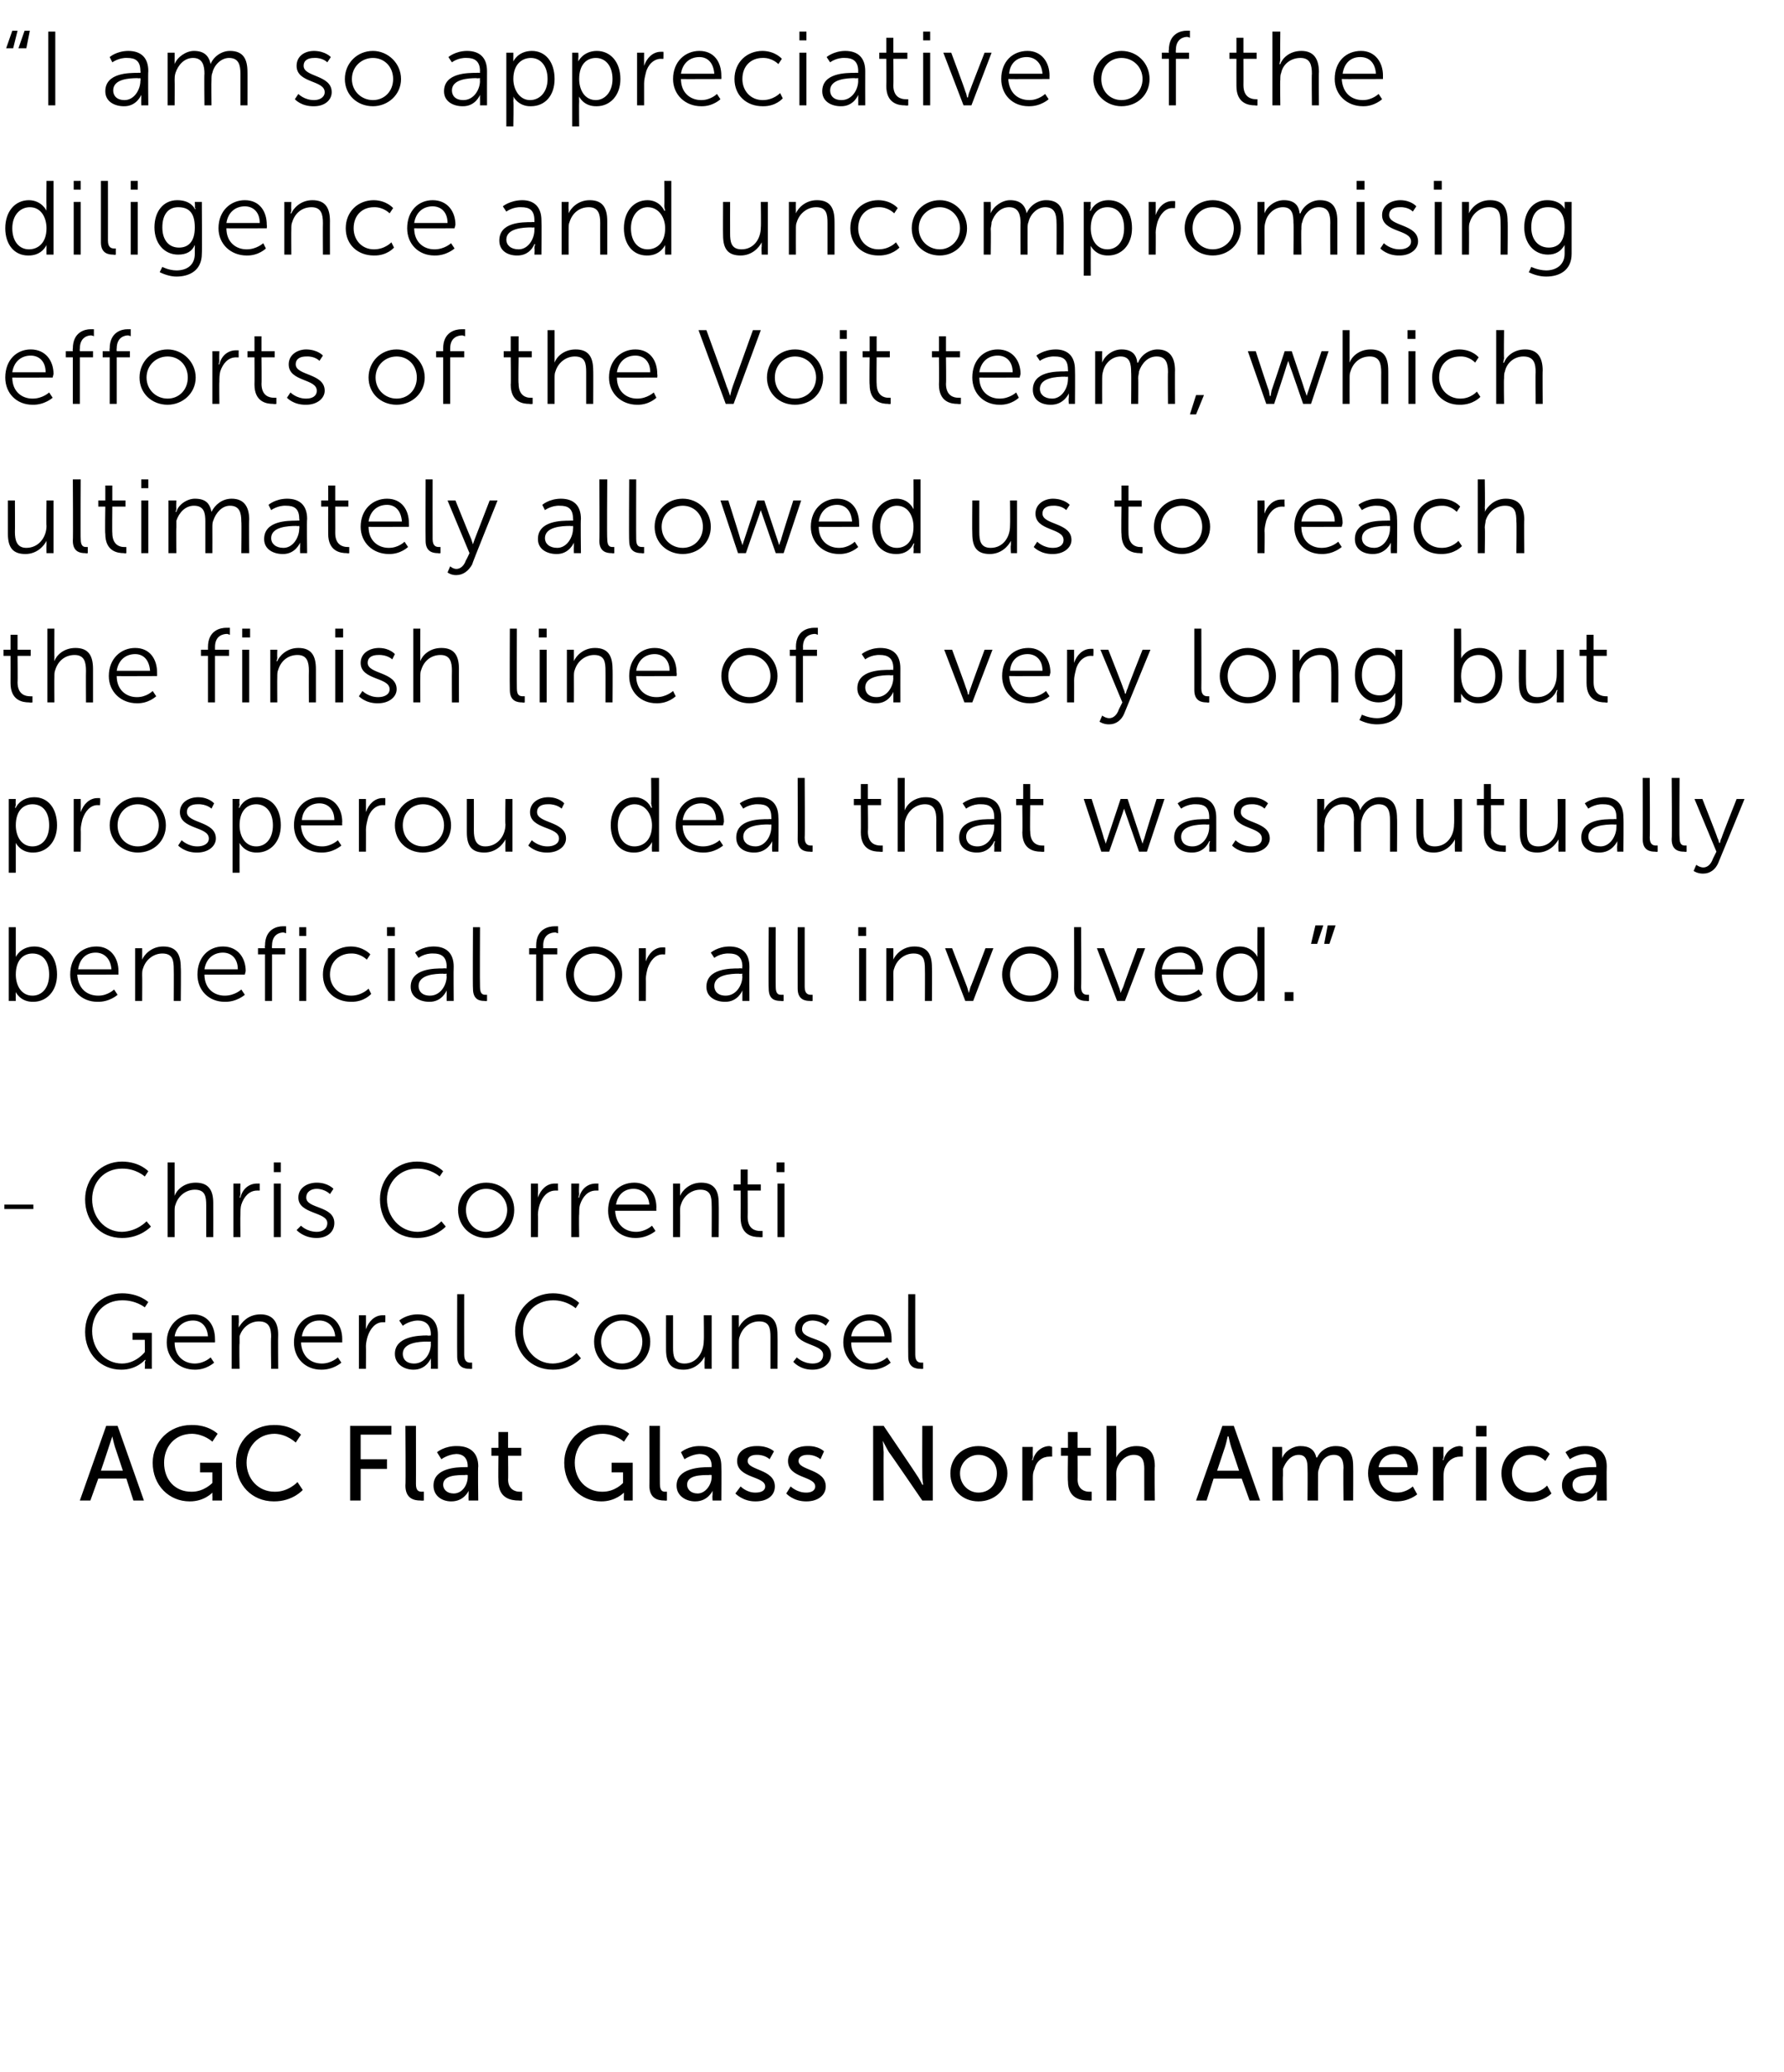
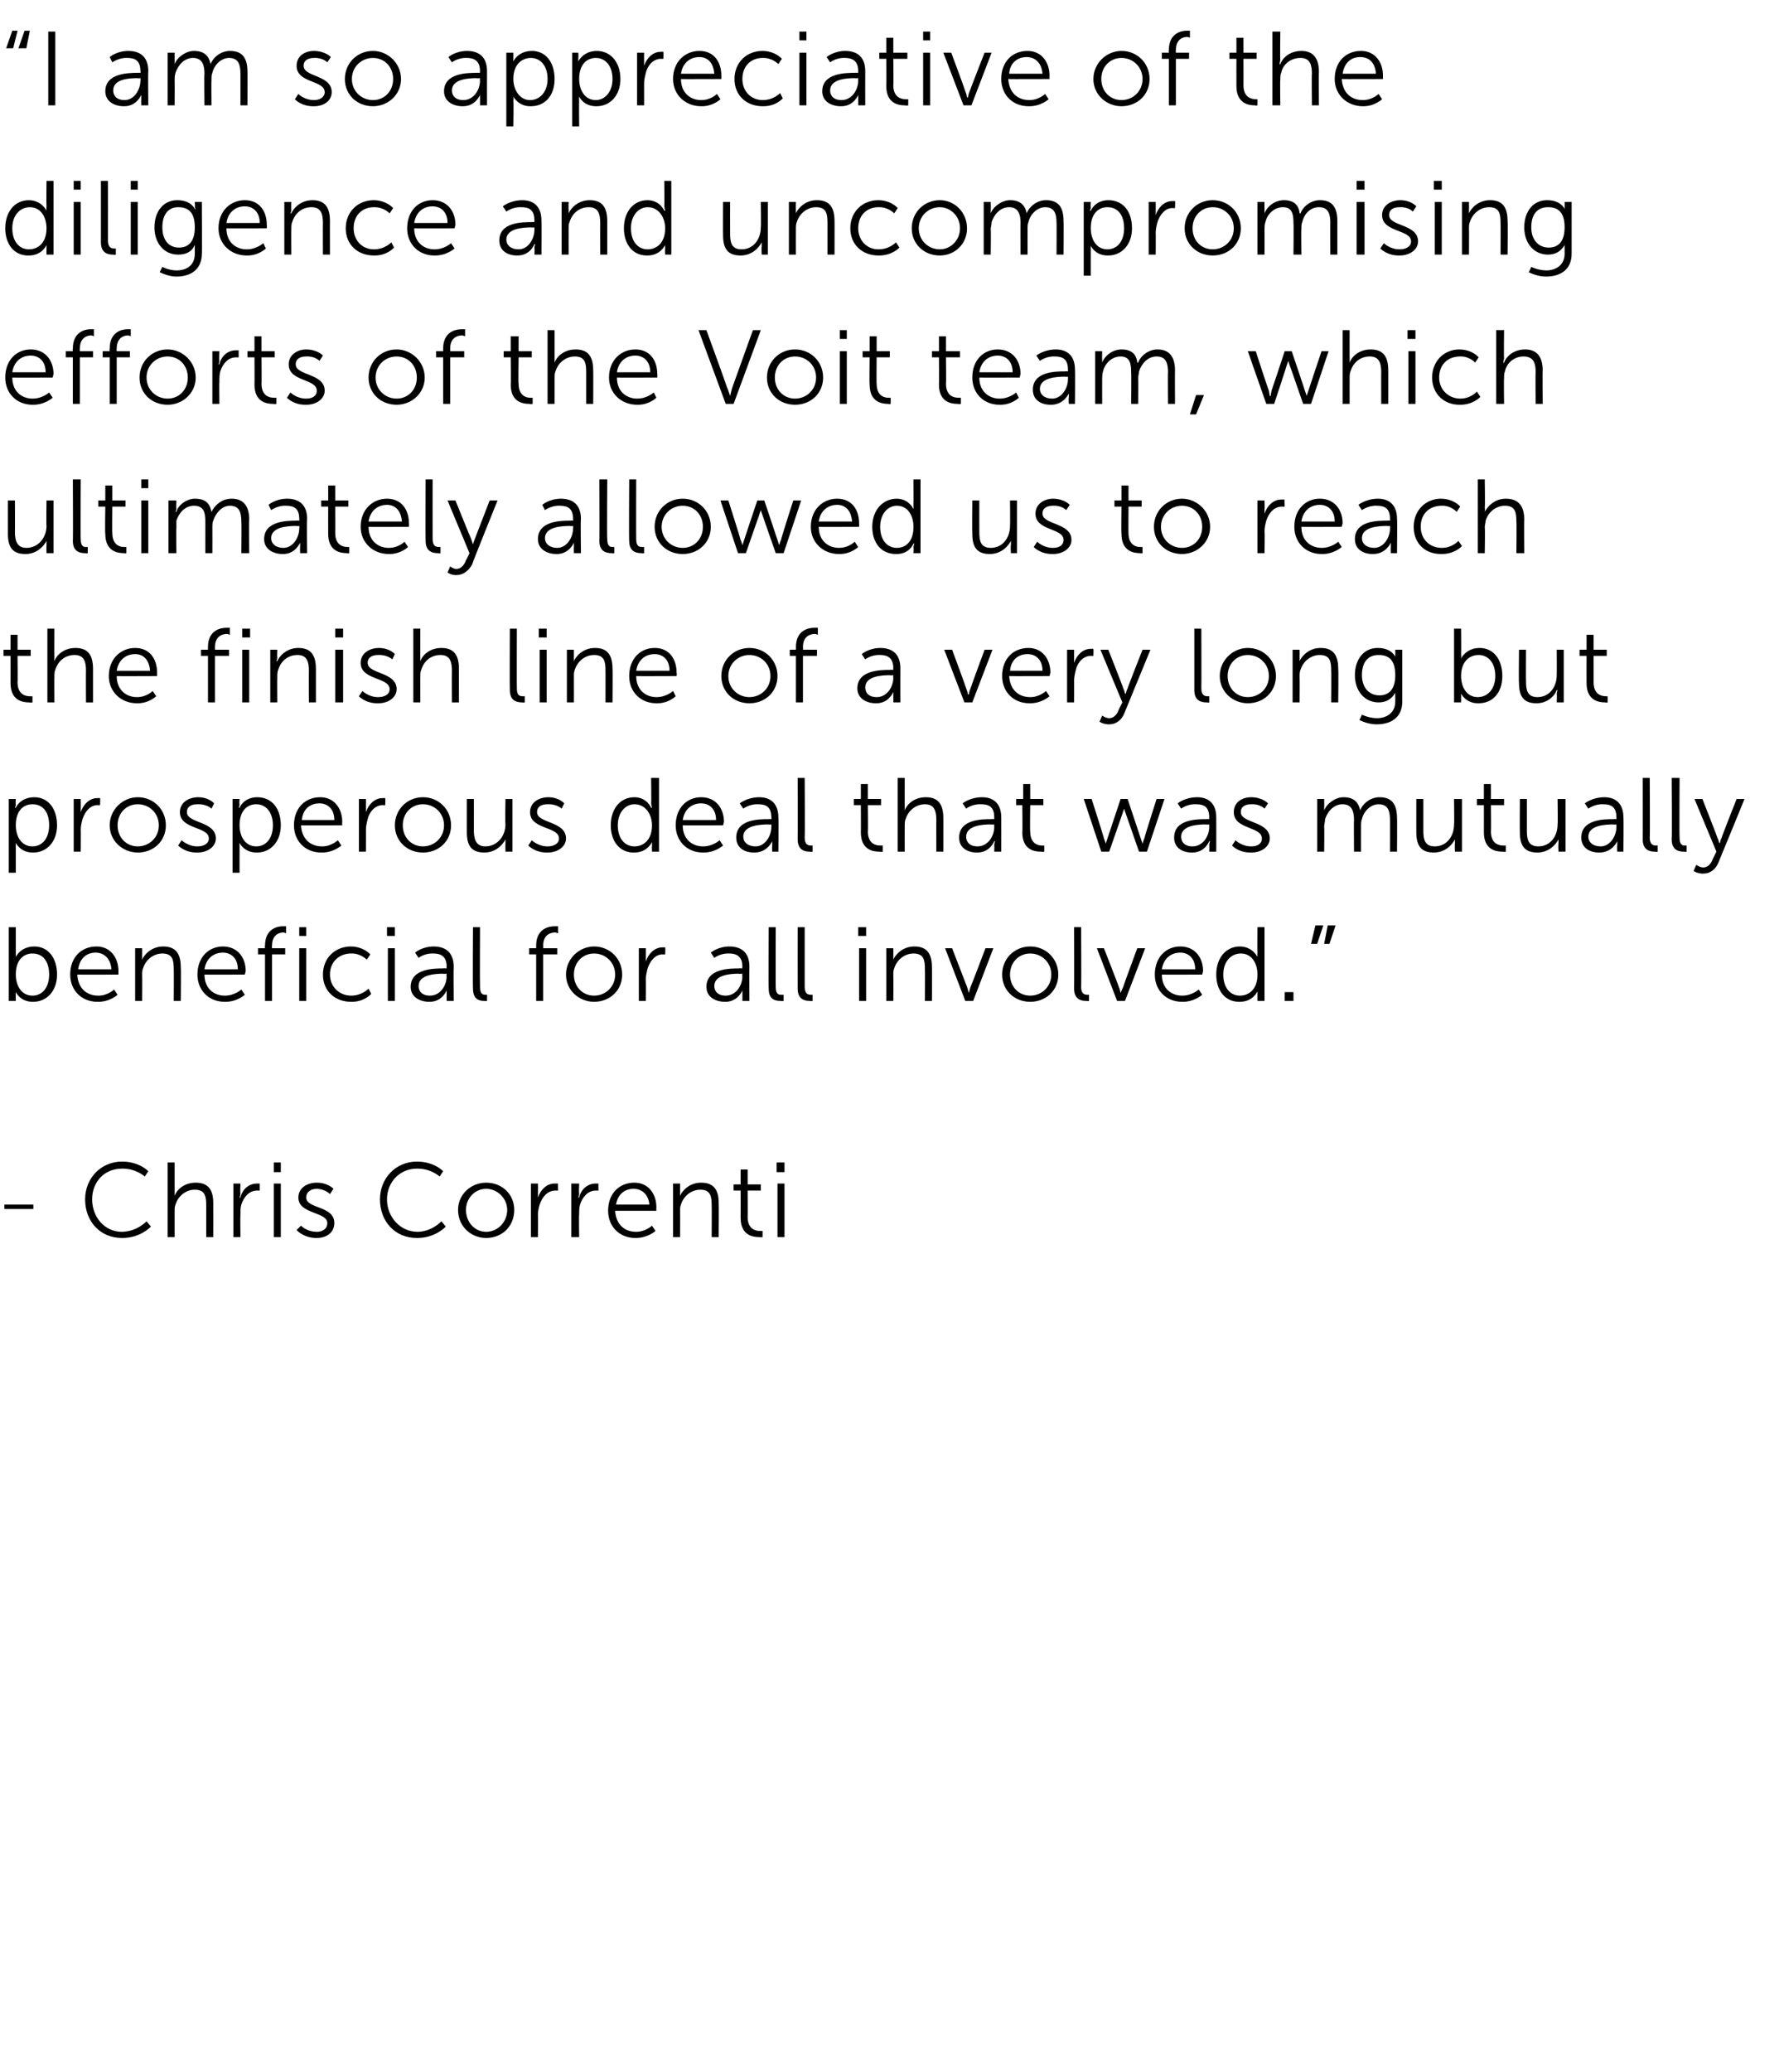
<svg xmlns="http://www.w3.org/2000/svg" version="1.1" width="203.3px" height="236px" viewBox="0 -3 203.3 236" style="top:-3px">
  <desc>“I am so appreciative of the diligence and uncompromising efforts of the Voit team, which ultimately allowed us to re...</desc>
  <defs />
  <g id="Polygon15775">
-     <path d="m14.4 165.4l-3.2 0l-.9 2.5l-1.2 0l3-8.5l1.3 0l3 8.5l-1.2 0l-.8-2.5zm-1.6-4.8c0 0-.24.74-.4 1.2c.02-.03-.9 2.7-.9 2.7l2.5 0c0 0-.9-2.73-.9-2.7c-.14-.46-.3-1.2-.3-1.2l0 0zm9-1.3c1.98-.04 3 1 3 1l-.6.9c0 0-.91-.86-2.3-.9c-2 0-3.2 1.5-3.2 3.3c0 2 1.3 3.3 3.1 3.3c1.44.03 2.4-1 2.4-1l0-1.2l-1.4 0l0-1.1l2.5 0l0 4.3l-1.1 0c0 0 .02-.55 0-.5c0-.2 0-.4 0-.4c.03-.01 0 0 0 0c0 0-.92 1.02-2.6 1c-2.3 0-4.2-1.8-4.2-4.4c0-2.4 1.9-4.3 4.4-4.3zm9.4 0c2.05-.04 3.1 1.1 3.1 1.1l-.6.9c0 0-.98-.96-2.4-1c-1.9 0-3.2 1.5-3.2 3.3c0 1.8 1.3 3.3 3.2 3.3c1.57.03 2.6-1.1 2.6-1.1l.6.9c0 0-1.14 1.32-3.3 1.3c-2.5 0-4.3-1.9-4.3-4.4c0-2.5 1.9-4.3 4.3-4.3zm8.7.1l4.7 0l0 1l-3.5 0l0 2.8l3 0l0 1.1l-3 0l0 3.6l-1.2 0l0-8.5zm6.3 0l1.2 0c0 0 .01 6.62 0 6.6c0 .8.3.9.7.9c.07-.02.2 0 .2 0l0 1c0 0-.22.03-.4 0c-.7 0-1.7-.2-1.7-1.7c.05.02 0-6.8 0-6.8zm6.8 4.7c.03-.01.3 0 .3 0c0 0-.01-.12 0-.1c0-1-.6-1.4-1.3-1.4c-.98.05-1.7.6-1.7.6l-.5-.8c0 0 .86-.74 2.3-.7c1.5 0 2.4.8 2.4 2.3c-.05.04 0 3.9 0 3.9l-1.1 0c0 0-.02-.6 0-.6c0-.3 0-.5 0-.5c0 .02 0 0 0 0c0 0-.52 1.22-2 1.2c-1 0-2-.6-2-1.8c0-2 2.6-2.1 3.6-2.1zm-1.3 3c1 0 1.6-1 1.6-1.9c0-.04 0-.2 0-.2c0 0-.3-.04-.3 0c-.9 0-2.5 0-2.5 1.1c0 .5.4 1 1.2 1zm5.1-4.3l-.8 0l0-.9l.8 0l0-1.8l1.1 0l0 1.8l1.5 0l0 .9l-1.5 0c0 0 .03 2.73 0 2.7c0 1.2.9 1.4 1.3 1.4c.2 0 .3 0 .3 0l0 1c0 0-.16.03-.4 0c-.8 0-2.3-.2-2.3-2.2c-.03-.04 0-2.9 0-2.9zm11.8-3.5c2.04-.04 3.1 1 3.1 1l-.6.9c0 0-.95-.86-2.4-.9c-2 0-3.2 1.5-3.2 3.3c0 2 1.4 3.3 3.1 3.3c1.5.03 2.4-1 2.4-1l0-1.2l-1.3 0l0-1.1l2.4 0l0 4.3l-1 0c0 0-.02-.55 0-.5c0-.2 0-.4 0-.4c-.01-.01 0 0 0 0c0 0-.96 1.02-2.6 1c-2.3 0-4.2-1.8-4.2-4.4c0-2.4 1.8-4.3 4.3-4.3zm5.4.1l1.2 0c0 0-.01 6.62 0 6.6c0 .8.3.9.6.9c.15-.02.2 0 .2 0l0 1c0 0-.14.03-.3 0c-.7 0-1.7-.2-1.7-1.7c.03.02 0-6.8 0-6.8zm6.8 4.7c.01-.01.3 0 .3 0c0 0-.03-.12 0-.1c0-1-.6-1.4-1.4-1.4c-.9.05-1.7.6-1.7.6l-.4-.8c0 0 .84-.74 2.2-.7c1.6 0 2.4.8 2.4 2.3c.03.04 0 3.9 0 3.9l-1 0c0 0-.04-.6 0-.6c0-.3 0-.5 0-.5c-.02.02 0 0 0 0c0 0-.54 1.22-2 1.2c-1 0-2.1-.6-2.1-1.8c0-2 2.7-2.1 3.7-2.1zm-1.3 3c.9 0 1.6-1 1.6-1.9c-.02-.04 0-.2 0-.2c0 0-.32-.04-.3 0c-.9 0-2.5 0-2.5 1.1c0 .5.4 1 1.2 1zm4.9-.8c0 0 .69.72 1.7.7c.6 0 1.1-.2 1.1-.7c0-1.2-3.2-.9-3.2-2.9c0-1.1 1-1.7 2.2-1.7c1.36-.04 2 .6 2 .6l-.5.9c0 0-.52-.53-1.5-.5c-.5 0-1 .2-1 .7c0 1.1 3.1.9 3.1 2.9c0 1-.8 1.7-2.2 1.7c-1.44.02-2.3-.9-2.3-.9l.6-.8zm5.7 0c0 0 .73.72 1.8.7c.5 0 1-.2 1-.7c0-1.2-3.1-.9-3.1-2.9c0-1.1 1-1.7 2.2-1.7c1.3-.04 1.9.6 1.9.6l-.4.9c0 0-.58-.53-1.5-.5c-.5 0-1 .2-1 .7c0 1.1 3.1.9 3.1 2.9c0 1-.9 1.7-2.2 1.7c-1.5.02-2.3-.9-2.3-.9l.5-.8zm9.4-6.9l1.2 0c0 0 3.74 5.52 3.7 5.5c.35.47.7 1.2.7 1.2l.1 0c0 0-.12-.72-.1-1.2c-.02.02 0-5.5 0-5.5l1.2 0l0 8.5l-1.2 0c0 0-3.77-5.52-3.8-5.5c-.29-.48-.7-1.3-.7-1.3l0 0c0 0 .08.8.1 1.3c-.02-.02 0 5.5 0 5.5l-1.2 0l0-8.5zm12 2.3c1.8 0 3.3 1.3 3.3 3.1c0 1.9-1.5 3.2-3.3 3.2c-1.8 0-3.2-1.3-3.2-3.2c0-1.8 1.4-3.1 3.2-3.1zm0 5.3c1.2 0 2.1-.9 2.1-2.2c0-1.2-.9-2.1-2.1-2.1c-1.1 0-2.1.9-2.1 2.1c0 1.3 1 2.2 2.1 2.2zm5-5.2l1.2 0c0 0-.03 1.06 0 1.1c0 .2-.1.4-.1.4c0 0 .1 0 .1 0c.2-.9 1-1.6 1.9-1.6c.15.04.3.1.3.1l0 1.1c0 0-.17-.02-.3 0c-.8 0-1.5.5-1.7 1.4c-.2.4-.2.7-.2 1.1c.01 0 0 2.5 0 2.5l-1.2 0l0-6.1zm5.2 1l-.8 0l0-.9l.8 0l0-1.8l1.1 0l0 1.8l1.5 0l0 .9l-1.5 0c0 0 .02 2.73 0 2.7c0 1.2.9 1.4 1.3 1.4c.18 0 .3 0 .3 0l0 1c0 0-.18.03-.4 0c-.8 0-2.3-.2-2.3-2.2c-.04-.04 0-2.9 0-2.9zm4.4-3.4l1.1 0c0 0 .02 3.12 0 3.1c.02.3 0 .5 0 .5c0 0 .02.02 0 0c.3-.6 1.1-1.3 2.3-1.3c1.4 0 2.1.7 2.1 2.3c-.05-.01 0 3.9 0 3.9l-1.2 0c0 0-.01-3.64 0-3.6c0-.9-.2-1.6-1.2-1.6c-.9 0-1.6.7-1.9 1.5c-.1.3-.1.5-.1.8c.02.04 0 2.9 0 2.9l-1.1 0l0-8.5zm15.4 6l-3.2 0l-.8 2.5l-1.2 0l3-8.5l1.3 0l3 8.5l-1.2 0l-.9-2.5zm-1.6-4.8c0 0-.15.74-.3 1.2c.01-.03-.9 2.7-.9 2.7l2.5 0c0 0-.91-2.73-.9-2.7c-.15-.46-.3-1.2-.3-1.2l-.1 0zm5.1 1.2l1.1 0c0 0 .02.81 0 .8c.02.25 0 .5 0 .5c0 0 .02-.04 0 0c.3-.8 1.2-1.4 2.1-1.4c1 0 1.6.4 1.8 1.3c0 0 .1 0 .1 0c.3-.7 1.1-1.3 2.1-1.3c1.4 0 2 .7 2 2.3c.02-.01 0 3.9 0 3.9l-1.1 0c0 0-.04-3.66 0-3.7c0-.8-.2-1.5-1.1-1.5c-.9 0-1.5.7-1.7 1.6c-.1.2-.1.5-.1.8c-.01.01 0 2.8 0 2.8l-1.2 0c0 0 .03-3.66 0-3.7c0-.7-.1-1.5-1-1.5c-.9 0-1.5.8-1.8 1.6c0 .3 0 .5 0 .8c-.04.01 0 2.8 0 2.8l-1.2 0l0-6.1zm13.9-.1c1.8 0 2.7 1.2 2.7 2.8c-.03.16-.1.5-.1.5c0 0-4.4.01-4.4 0c.1 1.3 1 2 2.1 2c1.03.02 1.8-.7 1.8-.7l.5.9c0 0-.93.82-2.4.8c-1.9 0-3.2-1.4-3.2-3.2c0-1.9 1.3-3.1 3-3.1zm1.5 2.4c-.1-1-.7-1.5-1.5-1.5c-.9 0-1.6.5-1.8 1.5c0 0 3.3 0 3.3 0zm2.9-2.3l1.2 0c0 0-.03 1.06 0 1.1c0 .2-.1.4-.1.4c0 0 .1 0 .1 0c.2-.9 1-1.6 1.9-1.6c.15.04.3.1.3.1l0 1.1c0 0-.17-.02-.3 0c-.8 0-1.5.5-1.8 1.4c-.1.4-.1.7-.1 1.1c.01 0 0 2.5 0 2.5l-1.2 0l0-6.1zm4.9-2.4l1.2 0l0 1.2l-1.2 0l0-1.2zm0 2.4l1.2 0l0 6.1l-1.2 0l0-6.1zm6.2-.1c1.49-.04 2.2.9 2.2.9l-.5.8c0 0-.65-.73-1.7-.7c-1.2 0-2.1.9-2.1 2.1c0 1.3.9 2.2 2.2 2.2c1.08.02 1.8-.8 1.8-.8l.5.9c0 0-.85.92-2.4.9c-1.9 0-3.3-1.3-3.3-3.2c0-1.8 1.4-3.1 3.3-3.1zm7.2 2.4c.04-.01.3 0 .3 0c0 0 .01-.12 0-.1c0-1-.6-1.4-1.3-1.4c-.96.05-1.7.6-1.7.6l-.5-.8c0 0 .88-.74 2.3-.7c1.5 0 2.4.8 2.4 2.3c-.03.04 0 3.9 0 3.9l-1.1 0c0 0-.01-.6 0-.6c0-.3 0-.5 0-.5c.01.02 0 0 0 0c0 0-.5 1.22-2 1.2c-1 0-2-.6-2-1.8c0-2 2.6-2.1 3.6-2.1zm-1.3 3c1 0 1.6-1 1.6-1.9c.02-.04 0-.2 0-.2c0 0-.28-.04-.3 0c-.9 0-2.4 0-2.4 1.1c0 .5.3 1 1.1 1z" stroke="none" fill="#000" />
-   </g>
+     </g>
  <g id="Polygon15774">
-     <path d="m13.9 144.3c1.96 0 3 1 3 1l-.4.6c0 0-1.02-.83-2.6-.8c-2 0-3.4 1.5-3.4 3.5c0 2.1 1.5 3.7 3.4 3.7c1.6 0 2.6-1.3 2.6-1.3c.02.02 0-1.4 0-1.4l-1.4 0l0-.8l2.2 0l0 4.1l-.8 0c0 0 .05-.66 0-.7c0-.1.1-.3.1-.3c-.04-.02-.1 0-.1 0c0 0-.94 1.12-2.7 1.1c-2.3 0-4.1-1.8-4.1-4.3c0-2.5 1.8-4.4 4.2-4.4zm8.1 2.4c1.7 0 2.5 1.3 2.5 2.8c.02.13 0 .4 0 .4c0 0-4.64 0-4.6 0c0 1.6 1.1 2.4 2.3 2.4c1.1-.01 1.8-.7 1.8-.7l.4.6c0 0-.87.82-2.2.8c-1.8 0-3.2-1.3-3.2-3.1c0-2 1.4-3.2 3-3.2zm1.7 2.5c-.1-1.2-.8-1.8-1.7-1.8c-1 0-1.9.6-2.1 1.8c0 0 3.8 0 3.8 0zm2.7-2.4l.8 0c0 0 .04.94 0 .9c0 .3 0 .5 0 .5c0 0 0 0 0 0c.3-.5 1-1.5 2.5-1.5c1.4 0 2 .9 2 2.3c-.03.04 0 3.9 0 3.9l-.8 0c0 0-.05-3.64 0-3.6c0-1-.2-1.8-1.4-1.8c-1 0-1.9.7-2.2 1.7c0 .2 0 .5 0 .8c-.05-.01 0 2.9 0 2.9l-.9 0l0-6.1zm10.1-.1c1.6 0 2.5 1.3 2.5 2.8c-.01.13 0 .4 0 .4c0 0-4.67 0-4.7 0c.1 1.6 1.1 2.4 2.4 2.4c1.08-.01 1.8-.7 1.8-.7l.4.6c0 0-.9.82-2.3.8c-1.8 0-3.1-1.3-3.1-3.1c0-2 1.3-3.2 3-3.2zm1.7 2.5c-.1-1.2-.9-1.8-1.8-1.8c-1 0-1.8.6-2 1.8c0 0 3.8 0 3.8 0zm2.7-2.4l.8 0c0 0 .01 1.11 0 1.1c0 .3 0 .5 0 .5c0 0 0 0 0 0c.3-.9 1-1.6 1.9-1.6c.2 0 .3 0 .3 0c.04.02 0 .8 0 .8c0 0-.1 0-.3 0c-.8 0-1.4.7-1.7 1.6c-.1.3-.2.8-.2 1.1c.02.04 0 2.6 0 2.6l-.8 0l0-6.1zm7.8 2.3c.04.05.4 0 .4 0c0 0-.02-.11 0-.1c0-1.2-.7-1.6-1.5-1.6c-1.02.03-1.7.6-1.7.6l-.4-.6c0 0 .78-.7 2.1-.7c1.5 0 2.3.8 2.3 2.3c-.01.02 0 3.9 0 3.9l-.8 0c0 0 .02-.68 0-.7c0-.3 0-.5 0-.5c.04.02 0 0 0 0c0 0-.49 1.32-2 1.3c-1 0-2.1-.6-2.1-1.8c0-2 2.7-2.1 3.7-2.1zm-1.5 3.2c1.2 0 1.9-1.2 1.9-2.2c-.02-.02 0-.3 0-.3c0 0-.37.02-.4 0c-.9 0-2.8.1-2.8 1.4c0 .6.4 1.1 1.3 1.1zm4.9-7.9l.8 0c0 0-.01 6.87 0 6.9c0 .8.4.9.7.9c.07-.02.2 0 .2 0l0 .7c0 0-.17.03-.3 0c-.5 0-1.4-.1-1.4-1.4c-.02-.05 0-7.1 0-7.1zm10.9-.1c1.98 0 3 1.1 3 1.1l-.4.6c0 0-1.03-.93-2.6-.9c-2 0-3.4 1.5-3.4 3.5c0 2 1.4 3.7 3.4 3.7c1.71-.04 2.7-1.2 2.7-1.2l.5.6c0 0-1.13 1.32-3.2 1.3c-2.5 0-4.3-1.9-4.3-4.4c0-2.4 1.9-4.3 4.3-4.3zm7.9 2.4c1.8 0 3.2 1.3 3.2 3.1c0 1.9-1.4 3.2-3.2 3.2c-1.8 0-3.2-1.3-3.2-3.2c0-1.8 1.4-3.1 3.2-3.1zm0 5.6c1.3 0 2.3-1.1 2.3-2.5c0-1.3-1-2.4-2.3-2.4c-1.3 0-2.4 1.1-2.4 2.4c0 1.4 1.1 2.5 2.4 2.5zm5-5.5l.8 0c0 0 0 3.67 0 3.7c0 .9.1 1.8 1.3 1.8c1.4 0 2.2-1.3 2.2-2.6c.04.04 0-2.9 0-2.9l.9 0l0 6.1l-.8 0c0 0-.03-.92 0-.9c0-.3 0-.5 0-.5c0 0 0 0 0 0c-.3.6-1.1 1.5-2.4 1.5c-1.4 0-2-.7-2-2.3c-.01-.02 0-3.9 0-3.9zm7.5 0l.8 0c0 0-.01.94 0 .9c0 .3 0 .5 0 .5c0 0 0 0 0 0c.2-.5 1-1.5 2.4-1.5c1.5 0 2 .9 2 2.3c.02.04 0 3.9 0 3.9l-.8 0c0 0 0-3.64 0-3.6c0-1-.1-1.8-1.3-1.8c-1 0-1.9.7-2.2 1.7c-.1.2-.1.5-.1.8c0-.01 0 2.9 0 2.9l-.8 0l0-6.1zm7.4 4.8c0 0 .69.69 1.8.7c.7 0 1.2-.3 1.2-1c0-1.3-3.2-1-3.2-2.9c0-1.1.9-1.7 2-1.7c1.31 0 1.9.7 1.9.7l-.4.6c0 0-.49-.57-1.5-.6c-.6 0-1.2.3-1.2 1c0 1.3 3.3.9 3.3 2.9c0 1-.9 1.7-2.1 1.7c-1.46.02-2.2-.9-2.2-.9l.4-.5zm8.3-4.9c1.7 0 2.5 1.3 2.5 2.8c.01.13 0 .4 0 .4c0 0-4.64 0-4.6 0c0 1.6 1.1 2.4 2.3 2.4c1.1-.01 1.8-.7 1.8-.7l.4.6c0 0-.87.82-2.2.8c-1.8 0-3.2-1.3-3.2-3.1c0-2 1.4-3.2 3-3.2zm1.7 2.5c-.1-1.2-.8-1.8-1.7-1.8c-1 0-1.9.6-2.1 1.8c0 0 3.8 0 3.8 0zm2.7-4.8l.8 0c0 0-.01 6.87 0 6.9c0 .8.4.9.7.9c.07-.02.2 0 .2 0l0 .7c0 0-.18.03-.3 0c-.5 0-1.4-.1-1.4-1.4c-.02-.05 0-7.1 0-7.1z" stroke="none" fill="#000" />
-   </g>
+     </g>
  <g id="Polygon15773">
    <path d="m.5 134.2l3.3 0l0 .5l-3.3 0l0-.5zm13.4-4.9c2.01 0 3 1.1 3 1.1l-.4.6c0 0-1-.93-2.6-.9c-2 0-3.4 1.5-3.4 3.5c0 2 1.4 3.7 3.4 3.7c1.75-.04 2.8-1.2 2.8-1.2l.5.6c0 0-1.19 1.32-3.3 1.3c-2.5 0-4.2-1.9-4.2-4.4c0-2.4 1.8-4.3 4.2-4.3zm5.2.1l.8 0c0 0 0 3.31 0 3.3c0 .28 0 .5 0 .5c0 0 0 0 0 0c.2-.6 1-1.5 2.4-1.5c1.5 0 2 .9 2 2.3c.01.04 0 3.9 0 3.9l-.8 0c0 0 0-3.64 0-3.6c0-1-.1-1.8-1.3-1.8c-1 0-1.9.7-2.2 1.7c-.1.2-.1.5-.1.8c0-.01 0 2.9 0 2.9l-.8 0l0-8.5zm7.5 2.4l.8 0c0 0-.04 1.11 0 1.1c0 .3-.1.5-.1.5c0 0 .1 0 .1 0c.2-.9.9-1.6 1.9-1.6c.1 0 .3 0 .3 0c-.01.02 0 .8 0 .8c0 0-.15 0-.3 0c-.9 0-1.5.7-1.8 1.6c-.1.3-.1.8-.1 1.1c-.03.04 0 2.6 0 2.6l-.8 0l0-6.1zm4.6-2.4l.8 0l0 1.1l-.8 0l0-1.1zm0 2.4l.8 0l0 6.1l-.8 0l0-6.1zm3.1 4.8c0 0 .65.69 1.8.7c.6 0 1.2-.3 1.2-1c0-1.3-3.3-1-3.3-2.9c0-1.1 1-1.7 2.1-1.7c1.28 0 1.9.7 1.9.7l-.4.6c0 0-.52-.57-1.5-.6c-.6 0-1.2.3-1.2 1c0 1.3 3.2.9 3.2 2.9c0 1-.8 1.7-2 1.7c-1.49.02-2.3-.9-2.3-.9l.5-.5zm13.2-7.3c2.02 0 3 1.1 3 1.1l-.4.6c0 0-.99-.93-2.6-.9c-1.9 0-3.4 1.5-3.4 3.5c0 2 1.5 3.7 3.5 3.7c1.66-.04 2.7-1.2 2.7-1.2l.5.6c0 0-1.18 1.32-3.3 1.3c-2.5 0-4.2-1.9-4.2-4.4c0-2.4 1.8-4.3 4.2-4.3zm7.9 2.4c1.8 0 3.2 1.3 3.2 3.1c0 1.9-1.4 3.2-3.2 3.2c-1.7 0-3.2-1.3-3.2-3.2c0-1.8 1.5-3.1 3.2-3.1zm0 5.6c1.3 0 2.4-1.1 2.4-2.5c0-1.3-1.1-2.4-2.4-2.4c-1.3 0-2.3 1.1-2.3 2.4c0 1.4 1 2.5 2.3 2.5zm5.1-5.5l.8 0c0 0 .02 1.11 0 1.1c0 .3 0 .5 0 .5c0 0 0 0 0 0c.3-.9 1-1.6 1.9-1.6c.2 0 .4 0 .4 0c-.05.02 0 .8 0 .8c0 0-.19 0-.3 0c-.9 0-1.5.7-1.8 1.6c-.1.3-.2.8-.2 1.1c.03.04 0 2.6 0 2.6l-.8 0l0-6.1zm4.6 0l.9 0c0 0-.05 1.11 0 1.1c0 .3-.1.5-.1.5c0 0 .1 0 .1 0c.2-.9.9-1.6 1.9-1.6c.1 0 .3 0 .3 0c-.02.02 0 .8 0 .8c0 0-.16 0-.3 0c-.9 0-1.5.7-1.8 1.6c-.1.3-.1.8-.1 1.1c-.04.04 0 2.6 0 2.6l-.9 0l0-6.1zm7.2-.1c1.6 0 2.5 1.3 2.5 2.8c-.02.13 0 .4 0 .4c0 0-4.67 0-4.7 0c.1 1.6 1.1 2.4 2.4 2.4c1.07-.01 1.8-.7 1.8-.7l.4.6c0 0-.9.82-2.3.8c-1.8 0-3.1-1.3-3.1-3.1c0-2 1.3-3.2 3-3.2zm1.7 2.5c-.1-1.2-.9-1.8-1.8-1.8c-1 0-1.8.6-2 1.8c0 0 3.8 0 3.8 0zm2.7-2.4l.8 0c0 0 .01.94 0 .9c0 .3 0 .5 0 .5c0 0 0 0 0 0c.2-.5 1-1.5 2.4-1.5c1.5 0 2 .9 2 2.3c.03.04 0 3.9 0 3.9l-.8 0c0 0 .02-3.64 0-3.6c0-1-.1-1.8-1.3-1.8c-1 0-1.9.7-2.2 1.7c-.1.2-.1.5-.1.8c.02-.01 0 2.9 0 2.9l-.8 0l0-6.1zm7.7.8l-.8 0l0-.7l.8 0l0-1.7l.8 0l0 1.7l1.5 0l0 .7l-1.5 0c0 0 .02 3 0 3c0 1.4.9 1.6 1.4 1.6c.15 0 .3 0 .3 0l0 .7c0 0-.18.03-.4 0c-.7 0-2.1-.2-2.1-2.2c.01-.02 0-3.1 0-3.1zm4.1-3.2l.9 0l0 1.1l-.9 0l0-1.1zm.1 2.4l.8 0l0 6.1l-.8 0l0-6.1z" stroke="none" fill="#000" />
  </g>
  <g id="Polygon15772">
    <path d="m1 102.6l.8 0c0 0 0 2.89 0 2.9c0 .27 0 .5 0 .5l0 0c0 0 .5-1.18 2.1-1.2c1.6 0 2.6 1.3 2.6 3.2c0 1.9-1.2 3.1-2.7 3.1c-1.48.04-2-1.1-2-1.1l0 0c0 0-.02.17 0 .5c-.02-.04 0 .5 0 .5l-.8 0l0-8.4zm2.7 7.8c1.1 0 1.9-.9 1.9-2.4c0-1.5-.7-2.4-1.9-2.4c-1 0-1.9.7-1.9 2.4c0 1.2.6 2.4 1.9 2.4zm7.3-5.6c1.6 0 2.5 1.3 2.5 2.8c-.01.15 0 .4 0 .4c0 0-4.67.02-4.7 0c.1 1.6 1.1 2.4 2.4 2.4c1.08.01 1.8-.7 1.8-.7l.4.6c0 0-.9.84-2.3.8c-1.8 0-3.1-1.3-3.1-3.1c0-2 1.3-3.2 3-3.2zm1.7 2.6c-.1-1.3-.9-1.9-1.8-1.9c-1 0-1.8.6-2 1.9c0 0 3.8 0 3.8 0zm2.7-2.4l.8 0c0 0 .01.86 0 .9c0 .2 0 .4 0 .4c0 0 0 0 0 0c.2-.5 1-1.5 2.4-1.5c1.5 0 2 .9 2 2.4c.04-.04 0 3.8 0 3.8l-.8 0c0 0 .02-3.62 0-3.6c0-1-.1-1.8-1.3-1.8c-1 0-1.9.7-2.2 1.7c-.1.2-.1.5-.1.8c.02.01 0 2.9 0 2.9l-.8 0l0-6zm10-.2c1.7 0 2.6 1.3 2.6 2.8c-.04.15-.1.4-.1.4c0 0-4.6.02-4.6 0c0 1.6 1.1 2.4 2.3 2.4c1.15.01 1.9-.7 1.9-.7l.4.6c0 0-.92.84-2.3.8c-1.8 0-3.1-1.3-3.1-3.1c0-2 1.3-3.2 2.9-3.2zm1.7 2.6c0-1.3-.8-1.9-1.7-1.9c-1 0-1.9.6-2.1 1.9c0 0 3.8 0 3.8 0zm3.1-1.7l-.8 0l0-.7l.8 0c0 0-.04-.25 0-.3c0-1.9 1.4-2.2 2-2.2c.27 0 .4 0 .4 0l0 .8c0 0-.11-.06-.3-.1c-.4 0-1.3.2-1.3 1.5c-.03.05 0 .3 0 .3l1.5 0l0 .7l-1.5 0l0 5.3l-.8 0l0-5.3zm3.9-3.1l.8 0l0 1l-.8 0l0-1zm0 2.4l.8 0l0 6l-.8 0l0-6zm5.9-.2c1.45.02 2.2.9 2.2.9l-.4.6c0 0-.71-.74-1.8-.7c-1.3 0-2.4.9-2.4 2.4c0 1.4 1.1 2.4 2.4 2.4c1.24.01 2-.8 2-.8l.3.6c0 0-.79.94-2.3.9c-1.8 0-3.2-1.2-3.2-3.1c0-1.9 1.4-3.2 3.2-3.2zm4.1-2.2l.9 0l0 1l-.9 0l0-1zm.1 2.4l.8 0l0 6l-.8 0l0-6zm6.3 2.3c.02-.03.4 0 .4 0c0 0-.04-.19 0-.2c0-1.2-.7-1.5-1.5-1.5c-1.04-.05-1.7.5-1.7.5l-.4-.6c0 0 .76-.68 2.1-.7c1.5 0 2.3.8 2.3 2.3c-.03.04 0 3.9 0 3.9l-.8 0c0 0-.01-.66 0-.7c0-.3 0-.5 0-.5c.02.04 0 0 0 0c0 0-.51 1.34-2 1.3c-1 0-2.1-.5-2.1-1.7c0-2.1 2.7-2.1 3.7-2.1zm-1.5 3.1c1.2 0 1.9-1.2 1.9-2.2c-.04 0 0-.3 0-.3c0 0-.39.04-.4 0c-.9 0-2.8.1-2.8 1.4c0 .6.4 1.1 1.3 1.1zm4.9-7.8l.8 0c0 0-.03 6.79 0 6.8c0 .8.3.9.6.9c.15 0 .2 0 .2 0l0 .7c0 0-.1.05-.3 0c-.5 0-1.3-.1-1.3-1.4c-.04-.03 0-7 0-7zm7.2 3.1l-.8 0l0-.7l.8 0c0 0 0-.25 0-.3c0-1.9 1.4-2.2 2.1-2.2c.22 0 .4 0 .4 0l0 .8c0 0-.16-.06-.3-.1c-.5 0-1.4.2-1.4 1.5c.02.05 0 .3 0 .3l1.6 0l0 .7l-1.6 0l0 5.3l-.8 0l0-5.3zm6.6-.9c1.8 0 3.2 1.4 3.2 3.2c0 1.8-1.4 3.1-3.2 3.1c-1.7 0-3.2-1.3-3.2-3.1c0-1.8 1.5-3.2 3.2-3.2zm0 5.6c1.3 0 2.4-1 2.4-2.4c0-1.4-1.1-2.4-2.4-2.4c-1.3 0-2.3 1-2.3 2.4c0 1.4 1 2.4 2.3 2.4zm5.1-5.4l.8 0c0 0 .01 1.03 0 1c0 .3 0 .5 0 .5c0 0 0 0 0 0c.3-.9 1-1.6 1.9-1.6c.2 0 .3 0 .3 0c.04.04 0 .8 0 .8c0 0-.11.02-.3 0c-.8 0-1.4.7-1.7 1.6c-.1.4-.2.8-.2 1.2c.02-.04 0 2.5 0 2.5l-.8 0l0-6zm11.4 2.3c.03-.03.4 0 .4 0c0 0-.04-.19 0-.2c0-1.2-.7-1.5-1.5-1.5c-1.03-.05-1.7.5-1.7.5l-.4-.6c0 0 .77-.68 2.1-.7c1.5 0 2.3.8 2.3 2.3c-.02.04 0 3.9 0 3.9l-.8 0c0 0 0-.66 0-.7c0-.3 0-.5 0-.5c.02.04 0 0 0 0c0 0-.5 1.34-2 1.3c-1 0-2.1-.5-2.1-1.7c0-2.1 2.7-2.1 3.7-2.1zm-1.5 3.1c1.2 0 1.9-1.2 1.9-2.2c-.04 0 0-.3 0-.3c0 0-.38.04-.4 0c-.9 0-2.8.1-2.8 1.4c0 .6.4 1.1 1.3 1.1zm4.9-7.8l.8 0c0 0-.02 6.79 0 6.8c0 .8.3.9.6.9c.16 0 .3 0 .3 0l0 .7c0 0-.19.05-.3 0c-.6 0-1.4-.1-1.4-1.4c-.04-.03 0-7 0-7zm3.3 0l.8 0c0 0 0 6.79 0 6.8c0 .8.4.9.7.9c.08 0 .2 0 .2 0l0 .7c0 0-.17.05-.3 0c-.5 0-1.4-.1-1.4-1.4c-.01-.03 0-7 0-7zm6.9 0l.9 0l0 1l-.9 0l0-1zm.1 2.4l.8 0l0 6l-.8 0l0-6zm3.1 0l.8 0c0 0 .01.86 0 .9c0 .2 0 .4 0 .4c0 0 0 0 0 0c.2-.5 1-1.5 2.4-1.5c1.5 0 2 .9 2 2.4c.03-.04 0 3.8 0 3.8l-.8 0c0 0 .02-3.62 0-3.6c0-1-.1-1.8-1.3-1.8c-1 0-1.9.7-2.2 1.7c-.1.2-.1.5-.1.8c.02.01 0 2.9 0 2.9l-.8 0l0-6zm6.7 0l.8 0c0 0 1.69 4.39 1.7 4.4c.1.29.2.7.2.7l0 0c0 0 .12-.4.2-.7c.04-.01 1.7-4.4 1.7-4.4l.9 0l-2.3 6l-.9 0l-2.3-6zm9.7-.2c1.8 0 3.2 1.4 3.2 3.2c0 1.8-1.4 3.1-3.2 3.1c-1.8 0-3.2-1.3-3.2-3.1c0-1.8 1.4-3.2 3.2-3.2zm0 5.6c1.3 0 2.4-1 2.4-2.4c0-1.4-1.1-2.4-2.4-2.4c-1.3 0-2.3 1-2.3 2.4c0 1.4 1 2.4 2.3 2.4zm5-7.8l.8 0c0 0 .04 6.79 0 6.8c0 .8.4.9.7.9c.12 0 .2 0 .2 0l0 .7c0 0-.13.05-.3 0c-.5 0-1.4-.1-1.4-1.4c.02-.03 0-7 0-7zm2.6 2.4l.8 0c0 0 1.72 4.39 1.7 4.4c.13.29.2.7.2.7l0 0c0 0 .15-.4.3-.7c-.03-.01 1.6-4.4 1.6-4.4l.9 0l-2.3 6l-.9 0l-2.3-6zm9.5-.2c1.7 0 2.6 1.3 2.6 2.8c-.04.15-.1.4-.1.4c0 0-4.6.02-4.6 0c0 1.6 1.1 2.4 2.3 2.4c1.15.01 1.9-.7 1.9-.7l.4.6c0 0-.92.84-2.3.8c-1.8 0-3.1-1.3-3.1-3.1c0-2 1.3-3.2 2.9-3.2zm1.7 2.6c0-1.3-.8-1.9-1.7-1.9c-1 0-1.9.6-2.1 1.9c0 0 3.8 0 3.8 0zm5.1-2.6c1.46.02 2 1.2 2 1.2l0 0c0 0-.03-.24 0-.5c-.03 0 0-2.9 0-2.9l.8 0l0 8.4l-.8 0c0 0-.01-.64 0-.6c0-.3 0-.5 0-.5c.01.03 0 0 0 0c0 0-.5 1.24-2.1 1.2c-1.6 0-2.6-1.3-2.6-3.1c0-1.9 1.1-3.2 2.7-3.2zm0 5.6c1 0 2-.7 2-2.4c0-1.2-.6-2.4-1.9-2.4c-1.1 0-2 .9-2 2.4c0 1.5.8 2.4 1.9 2.4zm5.1-.4l1 0l0 1l-1 0l0-1zm4.9-7.6l.9 0l-.7 2.1l-.6 0l.4-2.1zm-1.4 0l.9 0l-.7 2.1l-.7 0l.5-2.1z" stroke="none" fill="#000" />
  </g>
  <g id="Polygon15771">
    <path d="m1 88l.8 0c0 0-.04.55 0 .6c0 .2-.1.4-.1.4c.04.02.1 0 .1 0c0 0 .46-1.18 2.1-1.2c1.6 0 2.6 1.3 2.6 3.2c0 1.9-1.2 3.1-2.7 3.1c-1.47.04-2-1.1-2-1.1l0 0c0 0 0 .21 0 .5c0 .02 0 2.9 0 2.9l-.8 0l0-8.4zm2.7 5.4c1.1 0 1.9-.9 1.9-2.4c0-1.5-.7-2.4-1.9-2.4c-1 0-1.9.7-1.9 2.4c0 1.2.6 2.4 1.9 2.4zm4.7-5.4l.8 0c0 0 .02 1.03 0 1c0 .3 0 .5 0 .5c0 0 0 0 0 0c.3-.9 1-1.6 1.9-1.6c.2 0 .3 0 .3 0c.05.04 0 .8 0 .8c0 0-.1.02-.3 0c-.8 0-1.4.7-1.7 1.6c-.1.4-.2.8-.2 1.2c.03-.04 0 2.5 0 2.5l-.8 0l0-6zm7.3-.2c1.8 0 3.2 1.4 3.2 3.2c0 1.8-1.4 3.1-3.2 3.1c-1.7 0-3.2-1.3-3.2-3.1c0-1.8 1.5-3.2 3.2-3.2zm0 5.6c1.3 0 2.4-1 2.4-2.4c0-1.4-1.1-2.4-2.4-2.4c-1.3 0-2.3 1-2.3 2.4c0 1.4 1 2.4 2.3 2.4zm5-.7c0 0 .72.71 1.8.7c.7 0 1.3-.3 1.3-.9c0-1.4-3.3-1-3.3-3c0-1.1 1-1.7 2.1-1.7c1.24.02 1.8.7 1.8.7l-.3.6c0 0-.56-.55-1.6-.5c-.6 0-1.2.2-1.2.9c0 1.3 3.3 1 3.3 3c0 .9-.9 1.6-2.1 1.6c-1.43.04-2.2-.8-2.2-.8l.4-.6zm5.8-4.7l.8 0c0 0-.05.55 0 .6c0 .2-.1.4-.1.4c.03.02.1 0 .1 0c0 0 .44-1.18 2-1.2c1.7 0 2.7 1.3 2.7 3.2c0 1.9-1.2 3.1-2.7 3.1c-1.48.04-2-1.1-2-1.1l0 0c0 0-.01.21 0 .5c-.01.02 0 2.9 0 2.9l-.8 0l0-8.4zm2.7 5.4c1.1 0 1.9-.9 1.9-2.4c0-1.5-.8-2.4-1.9-2.4c-1 0-1.9.7-1.9 2.4c0 1.2.6 2.4 1.9 2.4zm7.3-5.6c1.6 0 2.5 1.3 2.5 2.8c-.03.15 0 .4 0 .4c0 0-4.68.02-4.7 0c.1 1.6 1.1 2.4 2.4 2.4c1.06.01 1.8-.7 1.8-.7l.4.6c0 0-.91.84-2.3.8c-1.8 0-3.1-1.3-3.1-3.1c0-2 1.3-3.2 3-3.2zm1.6 2.6c0-1.3-.8-1.9-1.7-1.9c-1 0-1.9.6-2 1.9c0 0 3.7 0 3.7 0zm2.8-2.4l.8 0c0 0 0 1.03 0 1c0 .3 0 .5 0 .5c0 0 0 0 0 0c.3-.9 1-1.6 1.9-1.6c.2 0 .3 0 .3 0c.03.04 0 .8 0 .8c0 0-.11.02-.3 0c-.8 0-1.5.7-1.7 1.6c-.1.4-.2.8-.2 1.2c.01-.04 0 2.5 0 2.5l-.8 0l0-6zm7.3-.2c1.8 0 3.2 1.4 3.2 3.2c0 1.8-1.4 3.1-3.2 3.1c-1.8 0-3.2-1.3-3.2-3.1c0-1.8 1.4-3.2 3.2-3.2zm0 5.6c1.3 0 2.4-1 2.4-2.4c0-1.4-1.1-2.4-2.4-2.4c-1.3 0-2.3 1-2.3 2.4c0 1.4 1 2.4 2.3 2.4zm5-5.4l.8 0c0 0 .01 3.59 0 3.6c0 .9.2 1.8 1.3 1.8c1.4 0 2.3-1.2 2.3-2.5c-.05-.04 0-2.9 0-2.9l.8 0l0 6l-.8 0c0 0-.02-.9 0-.9c0-.3 0-.5 0-.5c0 0 0 0 0 0c-.3.6-1.1 1.5-2.4 1.5c-1.4 0-2-.7-2-2.3c0 0 0-3.8 0-3.8zm7.4 4.7c0 0 .72.71 1.8.7c.7 0 1.3-.3 1.3-.9c0-1.4-3.3-1-3.3-3c0-1.1 1-1.7 2.1-1.7c1.24.02 1.8.7 1.8.7l-.3.6c0 0-.56-.55-1.6-.5c-.6 0-1.2.2-1.2.9c0 1.3 3.3 1 3.3 3c0 .9-.9 1.6-2.1 1.6c-1.43.04-2.2-.8-2.2-.8l.4-.6zm11.7-4.9c1.44.02 1.9 1.2 1.9 1.2l.1 0c0 0-.06-.24-.1-.5c.04 0 0-2.9 0-2.9l.9 0l0 8.4l-.8 0c0 0-.03-.64 0-.6c0-.3 0-.5 0-.5c-.01.03 0 0 0 0c0 0-.52 1.24-2.1 1.2c-1.6 0-2.6-1.3-2.6-3.1c0-1.9 1.1-3.2 2.7-3.2zm0 5.6c1 0 2-.7 2-2.4c0-1.2-.7-2.4-2-2.4c-1 0-1.9.9-1.9 2.4c0 1.5.8 2.4 1.9 2.4zm7.6-5.6c1.7 0 2.6 1.3 2.6 2.8c-.04.15-.1.4-.1.4c0 0-4.59.02-4.6 0c0 1.6 1.1 2.4 2.3 2.4c1.15.01 1.9-.7 1.9-.7l.4.6c0 0-.92.84-2.3.8c-1.8 0-3.1-1.3-3.1-3.1c0-2 1.3-3.2 2.9-3.2zm1.7 2.6c0-1.3-.8-1.9-1.7-1.9c-1 0-1.9.6-2.1 1.9c0 0 3.8 0 3.8 0zm6-.1c-.01-.03.3 0 .3 0c0 0 .02-.19 0-.2c0-1.2-.6-1.5-1.5-1.5c-.97-.05-1.7.5-1.7.5l-.4-.6c0 0 .83-.68 2.2-.7c1.4 0 2.2.8 2.2 2.3c.04.04 0 3.9 0 3.9l-.7 0c0 0-.04-.66 0-.7c0-.3 0-.5 0-.5c-.02.04 0 0 0 0c0 0-.54 1.34-2.1 1.3c-1 0-2-.5-2-1.7c0-2.1 2.6-2.1 3.7-2.1zm-1.5 3.1c1.1 0 1.8-1.2 1.8-2.2c.02 0 0-.3 0-.3c0 0-.32.04-.3 0c-1 0-2.9.1-2.9 1.4c0 .6.5 1.1 1.4 1.1zm4.8-7.8l.8 0c0 0 .04 6.79 0 6.8c0 .8.4.9.7.9c.12 0 .2 0 .2 0l0 .7c0 0-.13.05-.3 0c-.5 0-1.4-.1-1.4-1.4c.02-.03 0-7 0-7zm7.2 3.1l-.8 0l0-.7l.8 0l0-1.7l.8 0l0 1.7l1.5 0l0 .7l-1.5 0c0 0 .04 3.02 0 3c0 1.4.9 1.6 1.4 1.6c.16.02.3 0 .3 0l0 .7c0 0-.16.05-.4 0c-.7 0-2.1-.2-2.1-2.2c.02 0 0-3.1 0-3.1zm4.2-3.1l.8 0c0 0-.01 3.23 0 3.2c-.01.3 0 .5 0 .5c0 0-.01.02 0 0c.2-.6 1-1.5 2.4-1.5c1.5 0 2 .9 2 2.4c.01-.04 0 3.8 0 3.8l-.8 0c0 0-.01-3.62 0-3.6c0-1-.2-1.8-1.3-1.8c-1 0-1.9.7-2.2 1.7c-.1.2-.1.5-.1.8c-.01.01 0 2.9 0 2.9l-.8 0l0-8.4zm10.7 4.7c-.05-.03.3 0 .3 0c0 0-.01-.19 0-.2c0-1.2-.6-1.5-1.5-1.5c-1.01-.05-1.7.5-1.7.5l-.4-.6c0 0 .79-.68 2.2-.7c1.4 0 2.2.8 2.2 2.3c.01.04 0 3.9 0 3.9l-.8 0c0 0 .03-.66 0-.7c0-.3.1-.5.1-.5c-.05.04-.1 0-.1 0c0 0-.48 1.34-2 1.3c-1 0-2-.5-2-1.7c0-2.1 2.6-2.1 3.7-2.1zm-1.6 3.1c1.2 0 1.9-1.2 1.9-2.2c-.01 0 0-.3 0-.3c0 0-.36.04-.4 0c-.9 0-2.8.1-2.8 1.4c0 .6.4 1.1 1.3 1.1zm5.1-4.7l-.7 0l0-.7l.8 0l0-1.7l.8 0l0 1.7l1.5 0l0 .7l-1.5 0c0 0-.04 3.02 0 3c0 1.4.9 1.6 1.3 1.6c.18.02.3 0 .3 0l0 .7c0 0-.14.05-.4 0c-.7 0-2.1-.2-2.1-2.2c.04 0 0-3.1 0-3.1zm7-.7l.9 0c0 0 1.43 4.46 1.4 4.5c.13.25.2.6.2.6l0 0c0 0 .12-.35.2-.6c.01-.04 1.5-4.5 1.5-4.5l.8 0c0 0 1.49 4.46 1.5 4.5c.09.25.2.6.2.6l0 0c0 0 .08-.34.2-.6c-.02-.04 1.4-4.5 1.4-4.5l.9 0l-2 6l-.9 0c0 0-1.5-4.3-1.5-4.3c-.11-.3-.2-.6-.2-.6l0 0c0 0-.1.3-.2.6c.01 0-1.5 4.3-1.5 4.3l-.9 0l-2-6zm14 2.3c-.04-.03.3 0 .3 0c0 0-.01-.19 0-.2c0-1.2-.6-1.5-1.5-1.5c-1-.05-1.7.5-1.7.5l-.4-.6c0 0 .8-.68 2.2-.7c1.4 0 2.2.8 2.2 2.3c.01.04 0 3.9 0 3.9l-.8 0c0 0 .03-.66 0-.7c0-.3.1-.5.1-.5c-.05.04-.1 0-.1 0c0 0-.47 1.34-2 1.3c-1 0-2-.5-2-1.7c0-2.1 2.6-2.1 3.7-2.1zm-1.6 3.1c1.2 0 1.9-1.2 1.9-2.2c-.01 0 0-.3 0-.3c0 0-.35.04-.4 0c-.9 0-2.8.1-2.8 1.4c0 .6.4 1.1 1.3 1.1zm4.9-.7c0 0 .68.71 1.8.7c.7 0 1.2-.3 1.2-.9c0-1.4-3.2-1-3.2-3c0-1.1.9-1.7 2-1.7c1.3.02 1.9.7 1.9.7l-.4.6c0 0-.5-.55-1.5-.5c-.6 0-1.2.2-1.2.9c0 1.3 3.3 1 3.3 3c0 .9-.9 1.6-2.1 1.6c-1.47.04-2.2-.8-2.2-.8l.4-.6zm9.3-4.7l.8 0c0 0 .02.86 0 .9c0 .2 0 .4 0 .4c0 0 0 0 0 0c.3-.8 1.3-1.5 2.2-1.5c1.1 0 1.7.5 1.9 1.5c0 0 0 0 0 0c.3-.8 1.2-1.5 2.2-1.5c1.5 0 2 .9 2 2.4c.03-.04 0 3.8 0 3.8l-.8 0c0 0 .01-3.64 0-3.6c0-1-.2-1.8-1.3-1.8c-.9 0-1.7.8-1.9 1.7c-.1.2-.1.5-.1.8c-.01.04 0 2.9 0 2.9l-.8 0c0 0-.03-3.64 0-3.6c0-.9-.2-1.8-1.3-1.8c-1 0-1.7.8-2 1.7c0 .3-.1.6-.1.8c.03.04 0 2.9 0 2.9l-.8 0l0-6zm11.3 0l.8 0c0 0 0 3.59 0 3.6c0 .9.1 1.8 1.3 1.8c1.4 0 2.2-1.2 2.2-2.5c.04-.04 0-2.9 0-2.9l.9 0l0 6l-.8 0c0 0-.03-.9 0-.9c0-.3 0-.5 0-.5c0 0 0 0 0 0c-.3.6-1.1 1.5-2.4 1.5c-1.4 0-2-.7-2-2.3c-.01 0 0-3.8 0-3.8zm7.7.7l-.8 0l0-.7l.8 0l0-1.7l.8 0l0 1.7l1.5 0l0 .7l-1.5 0c0 0 .03 3.02 0 3c0 1.4.9 1.6 1.4 1.6c.15.02.3 0 .3 0l0 .7c0 0-.17.05-.4 0c-.7 0-2.1-.2-2.1-2.2c.01 0 0-3.1 0-3.1zm4.1-.7l.8 0c0 0 0 3.59 0 3.6c0 .9.1 1.8 1.3 1.8c1.4 0 2.2-1.2 2.2-2.5c.04-.04 0-2.9 0-2.9l.9 0l0 6l-.8 0c0 0-.04-.9 0-.9c0-.3 0-.5 0-.5c0 0 0 0 0 0c-.3.6-1.1 1.5-2.4 1.5c-1.4 0-2-.7-2-2.3c-.02 0 0-3.8 0-3.8zm10.7 2.3c-.01-.03.3 0 .3 0c0 0 .02-.19 0-.2c0-1.2-.6-1.5-1.5-1.5c-.97-.05-1.7.5-1.7.5l-.4-.6c0 0 .83-.68 2.2-.7c1.4 0 2.2.8 2.2 2.3c.04.04 0 3.9 0 3.9l-.7 0c0 0-.04-.66 0-.7c0-.3 0-.5 0-.5c-.02.04 0 0 0 0c0 0-.55 1.34-2.1 1.3c-1 0-2-.5-2-1.7c0-2.1 2.6-2.1 3.7-2.1zm-1.5 3.1c1.1 0 1.8-1.2 1.8-2.2c.02 0 0-.3 0-.3c0 0-.33.04-.3 0c-1 0-2.9.1-2.9 1.4c0 .6.5 1.1 1.4 1.1zm4.8-7.8l.8 0c0 0 .04 6.79 0 6.8c0 .8.4.9.7.9c.12 0 .2 0 .2 0l0 .7c0 0-.13.05-.3 0c-.5 0-1.4-.1-1.4-1.4c.02-.03 0-7 0-7zm3.3 0l.9 0c0 0-.04 6.79 0 6.8c0 .8.3.9.6.9c.14 0 .2 0 .2 0l0 .7c0 0-.11.05-.3 0c-.5 0-1.4-.1-1.4-1.4c.05-.03 0-7 0-7zm2.8 9.9c0 0 .38.29.8.3c.5 0 .9-.4 1.1-1c0 0 .4-.8.4-.8l-2.5-6l.9 0c0 0 1.73 4.37 1.7 4.4c.15.27.2.6.2.6l.1 0c0 0 .05-.33.2-.6c-.03-.03 1.7-4.4 1.7-4.4l.9 0c0 0-2.97 7.26-3 7.3c-.3.7-.9 1.2-1.7 1.2c-.64.02-1.1-.3-1.1-.3l.3-.7z" stroke="none" fill="#000" />
  </g>
  <g id="Polygon15770">
    <path d="m1.2 71.7l-.8 0l0-.7l.8 0l0-1.7l.8 0l0 1.7l1.5 0l0 .7l-1.5 0c0 0 .03 3.02 0 3c0 1.4.9 1.6 1.4 1.6c.15.02.3 0 .3 0l0 .7c0 0-.17.05-.4 0c-.7 0-2.1-.2-2.1-2.2c.01 0 0-3.1 0-3.1zm4.2-3.1l.8 0c0 0-.02 3.23 0 3.2c-.02.3 0 .5 0 .5c0 0-.02.02 0 0c.2-.6 1-1.5 2.4-1.5c1.5 0 2 .9 2 2.4c0-.04 0 3.8 0 3.8l-.8 0c0 0-.02-3.62 0-3.6c0-1-.2-1.8-1.3-1.8c-1.1 0-1.9.7-2.2 1.7c-.1.2-.1.5-.1.8c-.02.01 0 2.9 0 2.9l-.8 0l0-8.4zm10 2.2c1.7 0 2.5 1.3 2.5 2.8c.01.15 0 .4 0 .4c0 0-4.64.02-4.6 0c0 1.6 1.1 2.4 2.3 2.4c1.1.01 1.8-.7 1.8-.7l.4.6c0 0-.87.84-2.2.8c-1.8 0-3.2-1.3-3.2-3.1c0-2 1.4-3.2 3-3.2zm1.7 2.6c-.1-1.3-.8-1.9-1.7-1.9c-1 0-1.9.6-2.1 1.9c0 0 3.8 0 3.8 0zm6.6-1.7l-.8 0l0-.7l.8 0c0 0 0-.25 0-.3c0-1.9 1.4-2.2 2.1-2.2c.21 0 .4 0 .4 0l0 .8c0 0-.16-.06-.3-.1c-.5 0-1.4.2-1.4 1.5c.01.05 0 .3 0 .3l1.6 0l0 .7l-1.6 0l0 5.3l-.8 0l0-5.3zm3.9-3.1l.9 0l0 1l-.9 0l0-1zm0 2.4l.8 0l0 6l-.8 0l0-6zm3.2 0l.8 0c0 0-.03.86 0 .9c0 .2-.1.4-.1.4c0 0 .1 0 .1 0c.2-.5 1-1.5 2.4-1.5c1.5 0 2 .9 2 2.4c0-.04 0 3.8 0 3.8l-.8 0c0 0-.02-3.62 0-3.6c0-1-.2-1.8-1.3-1.8c-1.1 0-1.9.7-2.2 1.7c-.1.2-.1.5-.1.8c-.02.01 0 2.9 0 2.9l-.8 0l0-6zm7.4-2.4l.9 0l0 1l-.9 0l0-1zm0 2.4l.9 0l0 6l-.9 0l0-6zm3.1 4.7c0 0 .71.71 1.8.7c.7 0 1.3-.3 1.3-.9c0-1.4-3.3-1-3.3-3c0-1.1 1-1.7 2.1-1.7c1.24.02 1.8.7 1.8.7l-.3.6c0 0-.56-.55-1.6-.5c-.6 0-1.2.2-1.2.9c0 1.3 3.3 1 3.3 3c0 .9-.9 1.6-2.1 1.6c-1.44.04-2.2-.8-2.2-.8l.4-.6zm5.8-7.1l.8 0c0 0-.02 3.23 0 3.2c-.02.3 0 .5 0 .5c0 0-.02.02 0 0c.2-.6 1-1.5 2.4-1.5c1.5 0 2 .9 2 2.4c-.01-.04 0 3.8 0 3.8l-.8 0c0 0-.02-3.62 0-3.6c0-1-.2-1.8-1.3-1.8c-1.1 0-1.9.7-2.2 1.7c-.1.2-.1.5-.1.8c-.02.01 0 2.9 0 2.9l-.8 0l0-8.4zm11 0l.8 0c0 0-.02 6.79 0 6.8c0 .8.3.9.7.9c.06 0 .2 0 .2 0l0 .7c0 0-.19.05-.3 0c-.5 0-1.4-.1-1.4-1.4c-.03-.03 0-7 0-7zm3.3 0l.9 0l0 1l-.9 0l0-1zm.1 2.4l.8 0l0 6l-.8 0l0-6zm3.1 0l.8 0c0 0 0 .86 0 .9c0 .2 0 .4 0 .4c0 0 0 0 0 0c.2-.5 1-1.5 2.4-1.5c1.5 0 2 .9 2 2.4c.03-.04 0 3.8 0 3.8l-.8 0c0 0 .01-3.62 0-3.6c0-1-.1-1.8-1.3-1.8c-1 0-1.9.7-2.2 1.7c-.1.2-.1.5-.1.8c.01.01 0 2.9 0 2.9l-.8 0l0-6zm10-.2c1.7 0 2.5 1.3 2.5 2.8c.05.15 0 .4 0 .4c0 0-4.61.02-4.6 0c0 1.6 1.1 2.4 2.3 2.4c1.14.01 1.9-.7 1.9-.7l.3.6c0 0-.84.84-2.2.8c-1.8 0-3.1-1.3-3.1-3.1c0-2 1.3-3.2 2.9-3.2zm1.7 2.6c0-1.3-.8-1.9-1.7-1.9c-1 0-1.9.6-2.1 1.9c0 0 3.8 0 3.8 0zm9.1-2.6c1.8 0 3.2 1.4 3.2 3.2c0 1.8-1.4 3.1-3.2 3.1c-1.8 0-3.2-1.3-3.2-3.1c0-1.8 1.4-3.2 3.2-3.2zm0 5.6c1.3 0 2.4-1 2.4-2.4c0-1.4-1.1-2.4-2.4-2.4c-1.3 0-2.4 1-2.4 2.4c0 1.4 1.1 2.4 2.4 2.4zm5.3-4.7l-.7 0l0-.7l.7 0c0 0 .02-.25 0-.3c0-1.9 1.4-2.2 2.1-2.2c.23 0 .4 0 .4 0l0 .8c0 0-.14-.06-.3-.1c-.5 0-1.4.2-1.4 1.5c.03.05 0 .3 0 .3l1.6 0l0 .7l-1.6 0l0 5.3l-.8 0l0-5.3zm10.7 1.6c.04-.03.4 0 .4 0c0 0-.03-.19 0-.2c0-1.2-.7-1.5-1.5-1.5c-1.03-.05-1.7.5-1.7.5l-.4-.6c0 0 .77-.68 2.1-.7c1.5 0 2.3.8 2.3 2.3c-.01.04 0 3.9 0 3.9l-.8 0c0 0 .01-.66 0-.7c0-.3 0-.5 0-.5c.03.04 0 0 0 0c0 0-.5 1.34-2 1.3c-1 0-2.1-.5-2.1-1.7c0-2.1 2.7-2.1 3.7-2.1zm-1.5 3.1c1.2 0 1.9-1.2 1.9-2.2c-.03 0 0-.3 0-.3c0 0-.38.04-.4 0c-.9 0-2.8.1-2.8 1.4c0 .6.4 1.1 1.3 1.1zm7.7-5.4l.9 0c0 0 1.63 4.39 1.6 4.4c.14.29.2.7.2.7l.1 0c0 0 .06-.4.2-.7c-.02-.01 1.6-4.4 1.6-4.4l.9 0l-2.3 6l-.9 0l-2.3-6zm9.6-.2c1.6 0 2.5 1.3 2.5 2.8c-.03.15-.1.4-.1.4c0 0-4.58.02-4.6 0c.1 1.6 1.1 2.4 2.4 2.4c1.06.01 1.8-.7 1.8-.7l.4.6c0 0-.91.84-2.3.8c-1.8 0-3.1-1.3-3.1-3.1c0-2 1.3-3.2 3-3.2zm1.6 2.6c0-1.3-.8-1.9-1.7-1.9c-1 0-1.9.6-2 1.9c0 0 3.7 0 3.7 0zm2.8-2.4l.8 0c0 0 0 1.03 0 1c0 .3 0 .5 0 .5c0 0 0 0 0 0c.3-.9 1-1.6 1.9-1.6c.2 0 .3 0 .3 0c.03.04 0 .8 0 .8c0 0-.11.02-.3 0c-.8 0-1.5.7-1.7 1.6c-.1.4-.2.8-.2 1.2c.01-.04 0 2.5 0 2.5l-.8 0l0-6zm4 7.5c0 0 .37.29.8.3c.5 0 .9-.4 1.1-1c0 0 .4-.8.4-.8l-2.5-6l.9 0c0 0 1.73 4.37 1.7 4.4c.15.27.2.6.2.6l.1 0c0 0 .05-.33.2-.6c-.03-.03 1.7-4.4 1.7-4.4l.9 0c0 0-2.98 7.26-3 7.3c-.3.7-.9 1.2-1.7 1.2c-.64.02-1.1-.3-1.1-.3l.3-.7zm10.5-9.9l.8 0c0 0 .02 6.79 0 6.8c0 .8.4.9.7.9c.1 0 .2 0 .2 0l0 .7c0 0-.15.05-.3 0c-.5 0-1.4-.1-1.4-1.4c0-.03 0-7 0-7zm6.1 2.2c1.8 0 3.2 1.4 3.2 3.2c0 1.8-1.4 3.1-3.2 3.1c-1.7 0-3.2-1.3-3.2-3.1c0-1.8 1.5-3.2 3.2-3.2zm0 5.6c1.3 0 2.4-1 2.4-2.4c0-1.4-1.1-2.4-2.4-2.4c-1.3 0-2.3 1-2.3 2.4c0 1.4 1 2.4 2.3 2.4zm5.1-5.4l.8 0c0 0 .01.86 0 .9c0 .2 0 .4 0 .4c0 0 0 0 0 0c.2-.5 1-1.5 2.4-1.5c1.5 0 2 .9 2 2.4c.04-.04 0 3.8 0 3.8l-.8 0c0 0 .03-3.62 0-3.6c0-1-.1-1.8-1.3-1.8c-1 0-1.9.7-2.2 1.7c-.1.2-.1.5-.1.8c.02.01 0 2.9 0 2.9l-.8 0l0-6zm9.6 7.8c1.1 0 2.1-.6 2.1-1.9c0 0 0-.6 0-.6c-.01-.19 0-.4 0-.4c0 0-.01.01 0 0c-.4.7-1 1.1-1.9 1.1c-1.6 0-2.7-1.3-2.7-3.1c0-1.8 1-3.1 2.6-3.1c1.6 0 2 1 2 1c0 .03 0 0 0 0c0 0 .01-.04 0-.2c.01.02 0-.6 0-.6l.8 0c0 0 0 5.86 0 5.9c0 1.9-1.4 2.6-2.9 2.6c-.7 0-1.4-.2-2-.5c.03.04.3-.6.3-.6c0 0 .79.39 1.7.4zm2.1-4.9c0-1.8-.8-2.3-1.9-2.3c-1.2 0-1.9.8-1.9 2.3c0 1.4.8 2.3 2 2.3c1 0 1.8-.6 1.8-2.3zm6.7-5.3l.8 0c0 0 .03 2.89 0 2.9c.03.27 0 .5 0 .5l0 0c0 0 .54-1.18 2.1-1.2c1.6 0 2.6 1.3 2.6 3.2c0 1.9-1.1 3.1-2.7 3.1c-1.45.04-2-1.1-2-1.1l0 0c0 0 .01.17 0 .5c.01-.04 0 .5 0 .5l-.8 0l0-8.4zm2.7 7.8c1.1 0 2-.9 2-2.4c0-1.5-.8-2.4-1.9-2.4c-1 0-2 .7-2 2.4c0 1.2.6 2.4 1.9 2.4zm4.7-5.4l.8 0c0 0-.02 3.59 0 3.6c0 .9.1 1.8 1.3 1.8c1.4 0 2.2-1.2 2.2-2.5c.02-.04 0-2.9 0-2.9l.8 0l0 6l-.8 0c0 0 .04-.9 0-.9c0-.3.1-.5.1-.5c0 0-.1 0-.1 0c-.2.6-1 1.5-2.3 1.5c-1.4 0-2-.7-2-2.3c-.04 0 0-3.8 0-3.8zm7.7.7l-.8 0l0-.7l.8 0l0-1.7l.8 0l0 1.7l1.5 0l0 .7l-1.5 0c0 0 0 3.02 0 3c0 1.4.9 1.6 1.4 1.6c.13.02.2 0 .2 0l0 .7c0 0-.1.05-.3 0c-.7 0-2.1-.2-2.1-2.2c-.01 0 0-3.1 0-3.1z" stroke="none" fill="#000" />
  </g>
  <g id="Polygon15769">
    <path d="m.9 54l.8 0c0 0 .02 3.59 0 3.6c0 .9.2 1.8 1.3 1.8c1.4 0 2.3-1.2 2.3-2.5c-.04-.04 0-2.9 0-2.9l.8 0l0 6l-.8 0c0 0-.02-.9 0-.9c0-.3 0-.5 0-.5c0 0 0 0 0 0c-.3.6-1.1 1.5-2.4 1.5c-1.4 0-2-.7-2-2.3c0 0 0-3.8 0-3.8zm7.4-2.4l.9 0c0 0-.04 6.79 0 6.8c0 .8.3.9.6.9c.14 0 .2 0 .2 0l0 .7c0 0-.11.05-.3 0c-.5 0-1.4-.1-1.4-1.4c.04-.03 0-7 0-7zm3.7 3.1l-.8 0l0-.7l.8 0l0-1.7l.8 0l0 1.7l1.5 0l0 .7l-1.5 0c0 0-.03 3.02 0 3c0 1.4.9 1.6 1.3 1.6c.19.02.3 0 .3 0l0 .7c0 0-.13.05-.3 0c-.7 0-2.1-.2-2.1-2.2c-.05 0 0-3.1 0-3.1zm4.1-3.1l.8 0l0 1l-.8 0l0-1zm0 2.4l.8 0l0 6l-.8 0l0-6zm3.1 0l.9 0c0 0-.05.86 0 .9c0 .2-.1.4-.1.4c0 0 .1 0 .1 0c.2-.8 1.2-1.5 2.1-1.5c1.2 0 1.7.5 1.9 1.5c0 0 0 0 0 0c.4-.8 1.2-1.5 2.3-1.5c1.4 0 2 .9 2 2.4c-.05-.04 0 3.8 0 3.8l-.9 0c0 0 .04-3.64 0-3.6c0-1-.2-1.8-1.3-1.8c-.9 0-1.6.8-1.9 1.7c-.1.2-.1.5-.1.8c.01.04 0 2.9 0 2.9l-.8 0c0 0 0-3.64 0-3.6c0-.9-.1-1.8-1.3-1.8c-1 0-1.7.8-2 1.7c0 .3 0 .6 0 .8c-.04.04 0 2.9 0 2.9l-.9 0l0-6zm14.6 2.3c0-.03.3 0 .3 0c0 0 .04-.19 0-.2c0-1.2-.6-1.5-1.5-1.5c-.96-.05-1.7.5-1.7.5l-.3-.6c0 0 .74-.68 2.1-.7c1.5 0 2.3.8 2.3 2.3c-.05.04 0 3.9 0 3.9l-.8 0c0 0-.02-.66 0-.7c0-.3 0-.5 0-.5c0 .04 0 0 0 0c0 0-.53 1.34-2 1.3c-1 0-2.1-.5-2.1-1.7c0-2.1 2.7-2.1 3.7-2.1zm-1.5 3.1c1.1 0 1.8-1.2 1.8-2.2c.04 0 0-.3 0-.3c0 0-.31.04-.3 0c-1 0-2.9.1-2.9 1.4c0 .6.5 1.1 1.4 1.1zm5.1-4.7l-.8 0l0-.7l.8 0l0-1.7l.8 0l0 1.7l1.5 0l0 .7l-1.5 0c0 0 .01 3.02 0 3c0 1.4.9 1.6 1.4 1.6c.13.02.2 0 .2 0l0 .7c0 0-.09.05-.3 0c-.7 0-2.1-.2-2.1-2.2c-.01 0 0-3.1 0-3.1zm6.7-.9c1.7 0 2.5 1.3 2.5 2.8c.02.15 0 .4 0 .4c0 0-4.64.02-4.6 0c0 1.6 1.1 2.4 2.3 2.4c1.11.01 1.8-.7 1.8-.7l.4.6c0 0-.86.84-2.2.8c-1.8 0-3.2-1.3-3.2-3.1c0-2 1.4-3.2 3-3.2zm1.7 2.6c-.1-1.3-.8-1.9-1.7-1.9c-1 0-1.9.6-2.1 1.9c0 0 3.8 0 3.8 0zm2.7-4.8l.8 0c0 0-.01 6.79 0 6.8c0 .8.4.9.7.9c.07 0 .2 0 .2 0l0 .7c0 0-.17.05-.3 0c-.5 0-1.4-.1-1.4-1.4c-.02-.03 0-7 0-7zm2.8 9.9c0 0 .31.29.7.3c.5 0 .9-.4 1.1-1c.04 0 .4-.8.4-.8l-2.5-6l.9 0c0 0 1.76 4.37 1.8 4.4c.08.27.2.6.2.6l0 0c0 0 .09-.33.2-.6c.01-.03 1.7-4.4 1.7-4.4l.9 0c0 0-2.94 7.26-2.9 7.3c-.4.7-1 1.2-1.8 1.2c-.6.02-1-.3-1-.3l.3-.7zm13.7-5.2c0-.03.3 0 .3 0c0 0 .04-.19 0-.2c0-1.2-.6-1.5-1.5-1.5c-.96-.05-1.7.5-1.7.5l-.3-.6c0 0 .74-.68 2.1-.7c1.5 0 2.3.8 2.3 2.3c-.05.04 0 3.9 0 3.9l-.8 0c0 0-.02-.66 0-.7c0-.3 0-.5 0-.5c0 .04 0 0 0 0c0 0-.53 1.34-2 1.3c-1 0-2.1-.5-2.1-1.7c0-2.1 2.7-2.1 3.7-2.1zm-1.5 3.1c1.1 0 1.8-1.2 1.8-2.2c.04 0 0-.3 0-.3c0 0-.31.04-.3 0c-1 0-2.9.1-2.9 1.4c0 .6.5 1.1 1.4 1.1zm4.8-7.8l.9 0c0 0-.05 6.79 0 6.8c0 .8.3.9.6.9c.13 0 .2 0 .2 0l0 .7c0 0-.11.05-.3 0c-.5 0-1.4-.1-1.4-1.4c.04-.03 0-7 0-7zm3.4 0l.8 0c0 0-.02 6.79 0 6.8c0 .8.3.9.7.9c.06 0 .2 0 .2 0l0 .7c0 0-.19.05-.3 0c-.5 0-1.4-.1-1.4-1.4c-.04-.03 0-7 0-7zm6.1 2.2c1.8 0 3.2 1.4 3.2 3.2c0 1.8-1.4 3.1-3.2 3.1c-1.8 0-3.2-1.3-3.2-3.1c0-1.8 1.4-3.2 3.2-3.2zm0 5.6c1.3 0 2.3-1 2.3-2.4c0-1.4-1-2.4-2.3-2.4c-1.3 0-2.4 1-2.4 2.4c0 1.4 1.1 2.4 2.4 2.4zm4.3-5.4l.9 0c0 0 1.42 4.46 1.4 4.5c.12.25.2.6.2.6l0 0c0 0 .11-.35.2-.6c0-.04 1.5-4.5 1.5-4.5l.8 0c0 0 1.48 4.46 1.5 4.5c.08.25.2.6.2.6l0 0c0 0 .07-.34.2-.6c-.03-.04 1.4-4.5 1.4-4.5l.9 0l-2 6l-.9 0c0 0-1.51-4.3-1.5-4.3c-.12-.3-.2-.6-.2-.6l0 0c0 0-.11.3-.2.6c-.01 0-1.5 4.3-1.5 4.3l-.9 0l-2-6zm13.3-.2c1.7 0 2.5 1.3 2.5 2.8c.02.15 0 .4 0 .4c0 0-4.64.02-4.6 0c0 1.6 1.1 2.4 2.3 2.4c1.11.01 1.8-.7 1.8-.7l.4.6c0 0-.86.84-2.2.8c-1.8 0-3.2-1.3-3.2-3.1c0-2 1.4-3.2 3-3.2zm1.7 2.6c-.1-1.3-.8-1.9-1.7-1.9c-1 0-1.9.6-2.1 1.9c0 0 3.8 0 3.8 0zm5.1-2.6c1.42.02 1.9 1.2 1.9 1.2l0 0c0 0 .02-.24 0-.5c.02 0 0-2.9 0-2.9l.8 0l0 8.4l-.8 0c0 0 .05-.64 0-.6c0-.3.1-.5.1-.5c-.03.03-.1 0-.1 0c0 0-.44 1.24-2 1.2c-1.7 0-2.7-1.3-2.7-3.1c0-1.9 1.2-3.2 2.8-3.2zm0 5.6c1 0 1.9-.7 1.9-2.4c0-1.2-.6-2.4-1.9-2.4c-1 0-1.9.9-1.9 2.4c0 1.5.8 2.4 1.9 2.4zm8.6-5.4l.8 0c0 0-.01 3.59 0 3.6c0 .9.1 1.8 1.3 1.8c1.4 0 2.2-1.2 2.2-2.5c.03-.04 0-2.9 0-2.9l.8 0l0 6l-.7 0c0 0-.05-.9 0-.9c0-.3 0-.5 0-.5c0 0 0 0 0 0c-.3.6-1.1 1.5-2.4 1.5c-1.4 0-2-.7-2-2.3c-.03 0 0-3.8 0-3.8zm7.4 4.7c0 0 .69.71 1.8.7c.7 0 1.2-.3 1.2-.9c0-1.4-3.2-1-3.2-3c0-1.1 1-1.7 2-1.7c1.32.02 1.9.7 1.9.7l-.4.6c0 0-.48-.55-1.5-.5c-.6 0-1.2.2-1.2.9c0 1.3 3.3 1 3.3 3c0 .9-.9 1.6-2.1 1.6c-1.45.04-2.2-.8-2.2-.8l.4-.6zm9.6-4l-.8 0l0-.7l.8 0l0-1.7l.8 0l0 1.7l1.5 0l0 .7l-1.5 0c0 0-.02 3.02 0 3c0 1.4.9 1.6 1.3 1.6c.2.02.3 0 .3 0l0 .7c0 0-.12.05-.3 0c-.7 0-2.1-.2-2.1-2.2c-.04 0 0-3.1 0-3.1zm6.9-.9c1.7 0 3.2 1.4 3.2 3.2c0 1.8-1.5 3.1-3.2 3.1c-1.8 0-3.2-1.3-3.2-3.1c0-1.8 1.4-3.2 3.2-3.2zm0 5.6c1.3 0 2.3-1 2.3-2.4c0-1.4-1-2.4-2.3-2.4c-1.3 0-2.4 1-2.4 2.4c0 1.4 1.1 2.4 2.4 2.4zm8.6-5.4l.8 0c0 0 .03 1.03 0 1c0 .3 0 .5 0 .5c0 0 0 0 0 0c.3-.9 1-1.6 1.9-1.6c.2 0 .4 0 .4 0c-.04.04 0 .8 0 .8c0 0-.18.02-.3 0c-.9 0-1.5.7-1.8 1.6c-.1.4-.2.8-.2 1.2c.04-.04 0 2.5 0 2.5l-.8 0l0-6zm7.1-.2c1.7 0 2.6 1.3 2.6 2.8c-.04.15-.1.4-.1.4c0 0-4.59.02-4.6 0c0 1.6 1.1 2.4 2.3 2.4c1.15.01 1.9-.7 1.9-.7l.4.6c0 0-.92.84-2.3.8c-1.8 0-3.1-1.3-3.1-3.1c0-2 1.3-3.2 2.9-3.2zm1.7 2.6c0-1.3-.8-1.9-1.7-1.9c-1 0-1.9.6-2.1 1.9c0 0 3.8 0 3.8 0zm6-.1c-.01-.03.3 0 .3 0c0 0 .02-.19 0-.2c0-1.2-.6-1.5-1.5-1.5c-.97-.05-1.7.5-1.7.5l-.4-.6c0 0 .83-.68 2.2-.7c1.4 0 2.2.8 2.2 2.3c.04.04 0 3.9 0 3.9l-.7 0c0 0-.04-.66 0-.7c0-.3 0-.5 0-.5c-.02.04 0 0 0 0c0 0-.55 1.34-2.1 1.3c-1 0-2-.5-2-1.7c0-2.1 2.6-2.1 3.7-2.1zm-1.5 3.1c1.1 0 1.8-1.2 1.8-2.2c.02 0 0-.3 0-.3c0 0-.33.04-.3 0c-1 0-2.9.1-2.9 1.4c0 .6.5 1.1 1.4 1.1zm7.6-5.6c1.51.02 2.2.9 2.2.9l-.4.6c0 0-.65-.74-1.7-.7c-1.4 0-2.4.9-2.4 2.4c0 1.4 1 2.4 2.4 2.4c1.2.01 1.9-.8 1.9-.8l.4.6c0 0-.83.94-2.4.9c-1.8 0-3.1-1.2-3.1-3.1c0-1.9 1.4-3.2 3.1-3.2zm4.2-2.2l.8 0c0 0 .05 3.23 0 3.2c.05.3 0 .5 0 .5c0 0 .05.02 0 0c.3-.6 1.1-1.5 2.4-1.5c1.5 0 2.1.9 2.1 2.4c-.04-.04 0 3.8 0 3.8l-.9 0c0 0 .05-3.62 0-3.6c0-1-.1-1.8-1.3-1.8c-1 0-1.9.7-2.2 1.7c0 .2-.1.5-.1.8c.05.01 0 2.9 0 2.9l-.8 0l0-8.4z" stroke="none" fill="#000" />
  </g>
  <g id="Polygon15768">
    <path d="m3.5 36.8c1.7 0 2.6 1.3 2.6 2.8c-.04.15-.1.4-.1.4c0 0-4.6.02-4.6 0c0 1.6 1.1 2.4 2.3 2.4c1.15.01 1.9-.7 1.9-.7l.4.6c0 0-.92.84-2.3.8c-1.8 0-3.1-1.3-3.1-3.1c0-2 1.3-3.2 2.9-3.2zm1.7 2.6c0-1.3-.8-1.9-1.7-1.9c-1 0-1.9.6-2.1 1.9c0 0 3.8 0 3.8 0zm3.1-1.7l-.8 0l0-.7l.8 0c0 0-.04-.25 0-.3c0-1.9 1.4-2.2 2-2.2c.27 0 .4 0 .4 0l0 .8c0 0-.1-.06-.3-.1c-.4 0-1.3.2-1.3 1.5c-.03.05 0 .3 0 .3l1.5 0l0 .7l-1.5 0l0 5.3l-.8 0l0-5.3zm4.2 0l-.8 0l0-.7l.8 0c0 0-.04-.25 0-.3c0-1.9 1.4-2.2 2-2.2c.27 0 .4 0 .4 0l0 .8c0 0-.1-.06-.3-.1c-.4 0-1.3.2-1.3 1.5c-.03.05 0 .3 0 .3l1.5 0l0 .7l-1.5 0l0 5.3l-.8 0l0-5.3zm6.6-.9c1.7 0 3.2 1.4 3.2 3.2c0 1.8-1.5 3.1-3.2 3.1c-1.8 0-3.2-1.3-3.2-3.1c0-1.8 1.4-3.2 3.2-3.2zm0 5.6c1.3 0 2.3-1 2.3-2.4c0-1.4-1-2.4-2.3-2.4c-1.3 0-2.4 1-2.4 2.4c0 1.4 1.1 2.4 2.4 2.4zm5.1-5.4l.8 0c0 0-.04 1.03 0 1c0 .3-.1.5-.1.5c0 0 .1 0 .1 0c.2-.9.9-1.6 1.9-1.6c.1 0 .3 0 .3 0c-.01.04 0 .8 0 .8c0 0-.15.02-.3 0c-.9 0-1.5.7-1.8 1.6c-.1.4-.1.8-.1 1.2c-.03-.04 0 2.5 0 2.5l-.8 0l0-6zm4.8.7l-.8 0l0-.7l.8 0l0-1.7l.8 0l0 1.7l1.5 0l0 .7l-1.5 0c0 0 .03 3.02 0 3c0 1.4.9 1.6 1.4 1.6c.15.02.3 0 .3 0l0 .7c0 0-.17.05-.4 0c-.7 0-2.1-.2-2.1-2.2c.02 0 0-3.1 0-3.1zm4.1 4c0 0 .69.71 1.8.7c.7 0 1.2-.3 1.2-.9c0-1.4-3.2-1-3.2-3c0-1.1 1-1.7 2-1.7c1.32.02 1.9.7 1.9.7l-.4.6c0 0-.48-.55-1.5-.5c-.6 0-1.2.2-1.2.9c0 1.3 3.3 1 3.3 3c0 .9-.9 1.6-2.1 1.6c-1.46.04-2.2-.8-2.2-.8l.4-.6zm12.1-4.9c1.7 0 3.2 1.4 3.2 3.2c0 1.8-1.5 3.1-3.2 3.1c-1.8 0-3.2-1.3-3.2-3.1c0-1.8 1.4-3.2 3.2-3.2zm0 5.6c1.3 0 2.3-1 2.3-2.4c0-1.4-1-2.4-2.3-2.4c-1.3 0-2.4 1-2.4 2.4c0 1.4 1.1 2.4 2.4 2.4zm5.3-4.7l-.8 0l0-.7l.8 0c0 0 0-.25 0-.3c0-1.9 1.4-2.2 2.1-2.2c.21 0 .4 0 .4 0l0 .8c0 0-.17-.06-.3-.1c-.5 0-1.4.2-1.4 1.5c.01.05 0 .3 0 .3l1.6 0l0 .7l-1.6 0l0 5.3l-.8 0l0-5.3zm7.7 0l-.8 0l0-.7l.8 0l0-1.7l.9 0l0 1.7l1.5 0l0 .7l-1.5 0c0 0-.05 3.02 0 3c0 1.4.9 1.6 1.3 1.6c.17.02.3 0 .3 0l0 .7c0 0-.15.05-.4 0c-.7 0-2.1-.2-2.1-2.2c.04 0 0-3.1 0-3.1zm4.2-3.1l.8 0c0 0 0 3.23 0 3.2c0 .3 0 .5 0 .5c0 0 0 .02 0 0c.2-.6 1-1.5 2.4-1.5c1.5 0 2 .9 2 2.4c.02-.04 0 3.8 0 3.8l-.8 0c0 0 0-3.62 0-3.6c0-1-.1-1.8-1.3-1.8c-1 0-1.9.7-2.2 1.7c-.1.2-.1.5-.1.8c0 .01 0 2.9 0 2.9l-.8 0l0-8.4zm10 2.2c1.7 0 2.5 1.3 2.5 2.8c.04.15 0 .4 0 .4c0 0-4.62.02-4.6 0c0 1.6 1.1 2.4 2.3 2.4c1.13.01 1.9-.7 1.9-.7l.3.6c0 0-.84.84-2.2.8c-1.8 0-3.2-1.3-3.2-3.1c0-2 1.4-3.2 3-3.2zm1.7 2.6c0-1.3-.8-1.9-1.7-1.9c-1 0-1.9.6-2.1 1.9c0 0 3.8 0 3.8 0zm5.5-4.8l.9 0c0 0 2.33 6.37 2.3 6.4c.19.4.4 1.1.4 1.1l0 0c0 0 .15-.7.3-1.1c.01-.03 2.3-6.4 2.3-6.4l.9 0l-3.1 8.4l-.9 0l-3.1-8.4zm11 2.2c1.8 0 3.2 1.4 3.2 3.2c0 1.8-1.4 3.1-3.2 3.1c-1.8 0-3.2-1.3-3.2-3.1c0-1.8 1.4-3.2 3.2-3.2zm0 5.6c1.3 0 2.4-1 2.4-2.4c0-1.4-1.1-2.4-2.4-2.4c-1.3 0-2.3 1-2.3 2.4c0 1.4 1 2.4 2.3 2.4zm5.1-7.8l.8 0l0 1l-.8 0l0-1zm0 2.4l.8 0l0 6l-.8 0l0-6zm3.4.7l-.8 0l0-.7l.8 0l0-1.7l.8 0l0 1.7l1.5 0l0 .7l-1.5 0c0 0-.03 3.02 0 3c0 1.4.9 1.6 1.3 1.6c.2.02.3 0 .3 0l0 .7c0 0-.13.05-.3 0c-.7 0-2.1-.2-2.1-2.2c-.04 0 0-3.1 0-3.1zm7.9 0l-.8 0l0-.7l.8 0l0-1.7l.8 0l0 1.7l1.6 0l0 .7l-1.6 0c0 0 .04 3.02 0 3c0 1.4.9 1.6 1.4 1.6c.17.02.3 0 .3 0l0 .7c0 0-.16.05-.4 0c-.7 0-2.1-.2-2.1-2.2c.03 0 0-3.1 0-3.1zm6.7-.9c1.7 0 2.6 1.3 2.6 2.8c-.05.15-.1.4-.1.4c0 0-4.6.02-4.6 0c0 1.6 1.1 2.4 2.3 2.4c1.14.01 1.9-.7 1.9-.7l.3.6c0 0-.83.84-2.2.8c-1.8 0-3.1-1.3-3.1-3.1c0-2 1.3-3.2 2.9-3.2zm1.7 2.6c0-1.3-.8-1.9-1.7-1.9c-1 0-1.9.6-2.1 1.9c0 0 3.8 0 3.8 0zm6-.1c-.02-.03.3 0 .3 0c0 0 .02-.19 0-.2c0-1.2-.6-1.5-1.5-1.5c-.98-.05-1.7.5-1.7.5l-.4-.6c0 0 .82-.68 2.2-.7c1.4 0 2.2.8 2.2 2.3c.03.04 0 3.9 0 3.9l-.7 0c0 0-.05-.66 0-.7c0-.3 0-.5 0-.5c-.02.04 0 0 0 0c0 0-.55 1.34-2.1 1.3c-1 0-2-.5-2-1.7c0-2.1 2.6-2.1 3.7-2.1zm-1.5 3.1c1.1 0 1.8-1.2 1.8-2.2c.02 0 0-.3 0-.3c0 0-.33.04-.3 0c-1 0-2.9.1-2.9 1.4c0 .6.5 1.1 1.4 1.1zm4.9-5.4l.8 0c0 0-.02.86 0 .9c0 .2 0 .4 0 .4c0 0 0 0 0 0c.3-.8 1.2-1.5 2.2-1.5c1.1 0 1.7.5 1.8 1.5c0 0 .1 0 .1 0c.3-.8 1.2-1.5 2.2-1.5c1.4 0 2 .9 2 2.4c-.02-.04 0 3.8 0 3.8l-.8 0c0 0-.03-3.64 0-3.6c0-1-.2-1.8-1.3-1.8c-1 0-1.7.8-2 1.7c0 .2-.1.5-.1.8c.04.04 0 2.9 0 2.9l-.8 0c0 0 .03-3.64 0-3.6c0-.9-.1-1.8-1.2-1.8c-1 0-1.8.8-2 1.7c-.1.3-.1.6-.1.8c-.01.04 0 2.9 0 2.9l-.8 0l0-6zm11.5 5l.9 0l-.9 2.2l-.7 0l.7-2.2zm5.9-5l.9 0c0 0 1.45 4.46 1.5 4.5c.05.25.1.6.1.6l.1 0c0 0 .04-.35.1-.6c.03-.04 1.5-4.5 1.5-4.5l.8 0c0 0 1.51 4.46 1.5 4.5c.11.25.2.6.2.6l0 0c0 0 .1-.34.2-.6c0-.04 1.5-4.5 1.5-4.5l.8 0l-2 6l-.9 0c0 0-1.48-4.3-1.5-4.3c-.09-.3-.2-.6-.2-.6l0 0c0 0-.08.3-.2.6c.03 0-1.4 4.3-1.4 4.3l-.9 0l-2.1-6zm10.8-2.4l.8 0c0 0-.01 3.23 0 3.2c-.01.3 0 .5 0 .5c0 0-.01.02 0 0c.2-.6 1-1.5 2.4-1.5c1.5 0 2 .9 2 2.4c.01-.04 0 3.8 0 3.8l-.8 0c0 0-.01-3.62 0-3.6c0-1-.2-1.8-1.3-1.8c-1.1 0-1.9.7-2.2 1.7c-.1.2-.1.5-.1.8c-.01.01 0 2.9 0 2.9l-.8 0l0-8.4zm7.4 0l.9 0l0 1l-.9 0l0-1zm.1 2.4l.8 0l0 6l-.8 0l0-6zm5.8-.2c1.52.02 2.2.9 2.2.9l-.4.6c0 0-.64-.74-1.7-.7c-1.4 0-2.4.9-2.4 2.4c0 1.4 1.1 2.4 2.4 2.4c1.21.01 1.9-.8 1.9-.8l.4.6c0 0-.82.94-2.4.9c-1.7 0-3.1-1.2-3.1-3.1c0-1.9 1.4-3.2 3.1-3.2zm4.2-2.2l.9 0c0 0-.04 3.23 0 3.2c-.04.3-.1.5-.1.5c0 0 .06.02.1 0c.2-.6 1-1.5 2.4-1.5c1.4 0 2 .9 2 2.4c-.03-.04 0 3.8 0 3.8l-.8 0c0 0-.04-3.62 0-3.6c0-1-.2-1.8-1.4-1.8c-1 0-1.9.7-2.1 1.7c-.1.2-.1.5-.1.8c-.04.01 0 2.9 0 2.9l-.9 0l0-8.4z" stroke="none" fill="#000" />
  </g>
  <g id="Polygon15767">
    <path d="m3.3 19.8c1.46.02 2 1.2 2 1.2l0 0c0 0-.03-.24 0-.5c-.03 0 0-2.9 0-2.9l.8 0l0 8.4l-.8 0c0 0-.01-.64 0-.6c0-.3 0-.5 0-.5c.02.03 0 0 0 0c0 0-.5 1.24-2.1 1.2c-1.6 0-2.6-1.3-2.6-3.1c0-1.9 1.1-3.2 2.7-3.2zm0 5.6c1 0 2-.7 2-2.4c0-1.2-.6-2.4-1.9-2.4c-1.1 0-2 .9-2 2.4c0 1.5.8 2.4 1.9 2.4zm5.1-7.8l.8 0l0 1l-.8 0l0-1zm0 2.4l.8 0l0 6l-.8 0l0-6zm3.1-2.4l.8 0c0 0 .01 6.79 0 6.8c0 .8.4.9.7.9c.09 0 .2 0 .2 0l0 .7c0 0-.16.05-.3 0c-.5 0-1.4-.1-1.4-1.4c0-.03 0-7 0-7zm3.4 0l.8 0l0 1l-.8 0l0-1zm0 2.4l.8 0l0 6l-.8 0l0-6zm5.2 7.8c1.2 0 2.1-.6 2.1-1.9c0 0 0-.6 0-.6c.02-.19 0-.4 0-.4c0 0 .02.01 0 0c-.3.7-.9 1.1-1.9 1.1c-1.6 0-2.7-1.3-2.7-3.1c0-1.8 1-3.1 2.6-3.1c1.6 0 2 1 2 1c.04.03.1 0 .1 0c0 0-.05-.04-.1-.2c.05.02 0-.6 0-.6l.8 0c0 0 .04 5.86 0 5.9c0 1.9-1.4 2.6-2.9 2.6c-.6 0-1.3-.2-1.9-.5c-.03.04.3-.6.3-.6c0 0 .72.39 1.6.4zm2.1-4.9c0-1.8-.8-2.3-1.9-2.3c-1.1 0-1.8.8-1.8 2.3c0 1.4.7 2.3 1.9 2.3c1 0 1.8-.6 1.8-2.3zm5.7-3.1c1.7 0 2.5 1.3 2.5 2.8c.04.15 0 .4 0 .4c0 0-4.61.02-4.6 0c0 1.6 1.1 2.4 2.3 2.4c1.13.01 1.9-.7 1.9-.7l.3.6c0 0-.84.84-2.2.8c-1.8 0-3.2-1.3-3.2-3.1c0-2 1.4-3.2 3-3.2zm1.7 2.6c0-1.3-.8-1.9-1.7-1.9c-1 0-1.9.6-2.1 1.9c0 0 3.8 0 3.8 0zm2.8-2.4l.8 0c0 0-.03.86 0 .9c0 .2-.1.4-.1.4c0 0 .1 0 .1 0c.2-.5 1-1.5 2.4-1.5c1.5 0 2 .9 2 2.4c-.01-.04 0 3.8 0 3.8l-.8 0c0 0-.02-3.62 0-3.6c0-1-.2-1.8-1.3-1.8c-1.1 0-1.9.7-2.2 1.7c-.1.2-.1.5-.1.8c-.02.01 0 2.9 0 2.9l-.8 0l0-6zm10.2-.2c1.46.02 2.2.9 2.2.9l-.4.6c0 0-.7-.74-1.8-.7c-1.3 0-2.3.9-2.3 2.4c0 1.4 1 2.4 2.3 2.4c1.26.01 2-.8 2-.8l.3.6c0 0-.78.94-2.3.9c-1.8 0-3.2-1.2-3.2-3.1c0-1.9 1.4-3.2 3.2-3.2zm6.7 0c1.7 0 2.6 1.3 2.6 2.8c-.04.15-.1.4-.1.4c0 0-4.59.02-4.6 0c0 1.6 1.1 2.4 2.3 2.4c1.15.01 1.9-.7 1.9-.7l.4.6c0 0-.92.84-2.3.8c-1.8 0-3.1-1.3-3.1-3.1c0-2 1.3-3.2 2.9-3.2zm1.7 2.6c0-1.3-.8-1.9-1.7-1.9c-1 0-1.9.6-2.1 1.9c0 0 3.8 0 3.8 0zm9.6-.1c-.02-.03.3 0 .3 0c0 0 .01-.19 0-.2c0-1.2-.6-1.5-1.5-1.5c-.99-.05-1.7.5-1.7.5l-.4-.6c0 0 .81-.68 2.2-.7c1.4 0 2.2.8 2.2 2.3c.03.04 0 3.9 0 3.9l-.8 0c0 0 .05-.66 0-.7c0-.3.1-.5.1-.5c-.03.04-.1 0-.1 0c0 0-.46 1.34-2 1.3c-1 0-2-.5-2-1.7c0-2.1 2.6-2.1 3.7-2.1zm-1.5 3.1c1.1 0 1.8-1.2 1.8-2.2c.01 0 0-.3 0-.3c0 0-.34.04-.3 0c-1 0-2.9.1-2.9 1.4c0 .6.5 1.1 1.4 1.1zm4.9-5.4l.8 0c0 0-.03.86 0 .9c0 .2 0 .4 0 .4c0 0 0 0 0 0c.2-.5 1-1.5 2.4-1.5c1.5 0 2 .9 2 2.4c0-.04 0 3.8 0 3.8l-.8 0c0 0-.01-3.62 0-3.6c0-1-.2-1.8-1.3-1.8c-1.1 0-1.9.7-2.2 1.7c-.1.2-.1.5-.1.8c-.01.01 0 2.9 0 2.9l-.8 0l0-6zm9.8-.2c1.43.02 1.9 1.2 1.9 1.2l.1 0c0 0-.07-.24-.1-.5c.03 0 0-2.9 0-2.9l.8 0l0 8.4l-.7 0c0 0-.04-.64 0-.6c0-.3 0-.5 0-.5c-.02.03 0 0 0 0c0 0-.54 1.24-2.1 1.2c-1.6 0-2.6-1.3-2.6-3.1c0-1.9 1.1-3.2 2.7-3.2zm0 5.6c1 0 2-.7 2-2.4c0-1.2-.7-2.4-2-2.4c-1 0-1.9.9-1.9 2.4c0 1.5.8 2.4 1.9 2.4zm8.6-5.4l.8 0c0 0-.01 3.59 0 3.6c0 .9.1 1.8 1.3 1.8c1.4 0 2.2-1.2 2.2-2.5c.04-.04 0-2.9 0-2.9l.8 0l0 6l-.7 0c0 0-.04-.9 0-.9c0-.3 0-.5 0-.5c0 0 0 0 0 0c-.3.6-1.1 1.5-2.4 1.5c-1.4 0-2-.7-2-2.3c-.02 0 0-3.8 0-3.8zm7.5 0l.8 0c0 0-.02.86 0 .9c0 .2 0 .4 0 .4c0 0 0 0 0 0c.2-.5 1-1.5 2.4-1.5c1.5 0 2 .9 2 2.4c.01-.04 0 3.8 0 3.8l-.8 0c0 0 0-3.62 0-3.6c0-1-.1-1.8-1.3-1.8c-1 0-1.9.7-2.2 1.7c-.1.2-.1.5-.1.8c-.01.01 0 2.9 0 2.9l-.8 0l0-6zm10.2-.2c1.48.02 2.2.9 2.2.9l-.4.6c0 0-.68-.74-1.8-.7c-1.3 0-2.3.9-2.3 2.4c0 1.4 1 2.4 2.3 2.4c1.27.01 2-.8 2-.8l.4.6c0 0-.86.94-2.4.9c-1.8 0-3.2-1.2-3.2-3.1c0-1.9 1.4-3.2 3.2-3.2zm7 0c1.7 0 3.1 1.4 3.1 3.2c0 1.8-1.4 3.1-3.1 3.1c-1.8 0-3.2-1.3-3.2-3.1c0-1.8 1.4-3.2 3.2-3.2zm0 5.6c1.2 0 2.3-1 2.3-2.4c0-1.4-1.1-2.4-2.3-2.4c-1.3 0-2.4 1-2.4 2.4c0 1.4 1.1 2.4 2.4 2.4zm5-5.4l.8 0c0 0 .03.86 0 .9c0 .2 0 .4 0 .4c0 0 0 0 0 0c.3-.8 1.3-1.5 2.2-1.5c1.1 0 1.7.5 1.9 1.5c0 0 0 0 0 0c.3-.8 1.2-1.5 2.2-1.5c1.5 0 2 .9 2 2.4c.03-.04 0 3.8 0 3.8l-.8 0c0 0 .02-3.64 0-3.6c0-1-.2-1.8-1.3-1.8c-.9 0-1.7.8-1.9 1.7c-.1.2-.1.5-.1.8c-.01.04 0 2.9 0 2.9l-.8 0c0 0-.02-3.64 0-3.6c0-.9-.2-1.8-1.3-1.8c-1 0-1.7.8-2 1.7c0 .3-.1.6-.1.8c.04.04 0 2.9 0 2.9l-.8 0l0-6zm11.4 0l.8 0c0 0-.04.55 0 .6c0 .2-.1.4-.1.4c.03.02.1 0 .1 0c0 0 .45-1.18 2-1.2c1.7 0 2.7 1.3 2.7 3.2c0 1.9-1.2 3.1-2.7 3.1c-1.48.04-2-1.1-2-1.1l0 0c0 0-.01.21 0 .5c-.01.02 0 2.9 0 2.9l-.8 0l0-8.4zm2.7 5.4c1.1 0 1.9-.9 1.9-2.4c0-1.5-.7-2.4-1.9-2.4c-1 0-1.9.7-1.9 2.4c0 1.2.6 2.4 1.9 2.4zm4.7-5.4l.8 0c0 0 .01 1.03 0 1c0 .3 0 .5 0 .5c0 0 0 0 0 0c.3-.9 1-1.6 1.9-1.6c.2 0 .3 0 .3 0c.04.04 0 .8 0 .8c0 0-.1.02-.3 0c-.8 0-1.4.7-1.7 1.6c-.1.4-.2.8-.2 1.2c.02-.04 0 2.5 0 2.5l-.8 0l0-6zm7.3-.2c1.8 0 3.2 1.4 3.2 3.2c0 1.8-1.4 3.1-3.2 3.1c-1.8 0-3.2-1.3-3.2-3.1c0-1.8 1.4-3.2 3.2-3.2zm0 5.6c1.3 0 2.4-1 2.4-2.4c0-1.4-1.1-2.4-2.4-2.4c-1.3 0-2.3 1-2.3 2.4c0 1.4 1 2.4 2.3 2.4zm5.1-5.4l.8 0c0 0-.01.86 0 .9c0 .2 0 .4 0 .4c0 0 0 0 0 0c.3-.8 1.2-1.5 2.2-1.5c1.1 0 1.7.5 1.8 1.5c0 0 .1 0 .1 0c.3-.8 1.2-1.5 2.2-1.5c1.5 0 2 .9 2 2.4c0-.04 0 3.8 0 3.8l-.8 0c0 0-.02-3.64 0-3.6c0-1-.2-1.8-1.3-1.8c-1 0-1.7.8-1.9 1.7c-.1.2-.1.5-.1.8c-.04.04 0 2.9 0 2.9l-.9 0c0 0 .04-3.64 0-3.6c0-.9-.1-1.8-1.2-1.8c-1 0-1.8.8-2 1.7c-.1.3-.1.6-.1.8c.01.04 0 2.9 0 2.9l-.8 0l0-6zm11.3-2.4l.9 0l0 1l-.9 0l0-1zm0 2.4l.9 0l0 6l-.9 0l0-6zm3.1 4.7c0 0 .71.71 1.8.7c.7 0 1.3-.3 1.3-.9c0-1.4-3.3-1-3.3-3c0-1.1 1-1.7 2.1-1.7c1.23.02 1.8.7 1.8.7l-.4.6c0 0-.47-.55-1.5-.5c-.6 0-1.2.2-1.2.9c0 1.3 3.3 1 3.3 3c0 .9-.9 1.6-2.1 1.6c-1.44.04-2.2-.8-2.2-.8l.4-.6zm5.7-7.1l.9 0l0 1l-.9 0l0-1zm.1 2.4l.8 0l0 6l-.8 0l0-6zm3.1 0l.8 0c0 0 .01.86 0 .9c0 .2 0 .4 0 .4c0 0 0 0 0 0c.2-.5 1-1.5 2.4-1.5c1.5 0 2 .9 2 2.4c.04-.04 0 3.8 0 3.8l-.8 0c0 0 .02-3.62 0-3.6c0-1-.1-1.8-1.3-1.8c-1 0-1.9.7-2.2 1.7c-.1.2-.1.5-.1.8c.02.01 0 2.9 0 2.9l-.8 0l0-6zm9.6 7.8c1.1 0 2.1-.6 2.1-1.9c0 0 0-.6 0-.6c-.02-.19 0-.4 0-.4c0 0-.02.01 0 0c-.4.7-1 1.1-1.9 1.1c-1.6 0-2.7-1.3-2.7-3.1c0-1.8 1-3.1 2.6-3.1c1.6 0 2 1 2 1c-.01.03 0 0 0 0c0 0 .01-.04 0-.2c.01.02 0-.6 0-.6l.8 0c0 0 0 5.86 0 5.9c0 1.9-1.4 2.6-2.9 2.6c-.7 0-1.4-.2-2-.5c.03.04.3-.6.3-.6c0 0 .78.39 1.7.4zm2.1-4.9c0-1.8-.8-2.3-1.9-2.3c-1.2 0-1.9.8-1.9 2.3c0 1.4.8 2.3 2 2.3c1 0 1.8-.6 1.8-2.3z" stroke="none" fill="#000" />
  </g>
  <g id="Polygon15766">
    <path d="m2.8.5l.6 0l-.4 2l-.9 0l.7-2zm-1.4 0l.6 0l-.5 2l-.8 0l.7-2zm4.1.1l.8 0l0 8.4l-.8 0l0-8.4zm10.2 4.7c.01-.03.3 0 .3 0c0 0 .04-.19 0-.2c0-1.2-.6-1.5-1.5-1.5c-.95-.05-1.7.5-1.7.5l-.3-.6c0 0 .75-.68 2.1-.7c1.5 0 2.3.8 2.3 2.3c-.04.04 0 3.9 0 3.9l-.8 0c0 0-.02-.66 0-.7c0-.3 0-.5 0-.5c0 .04 0 0 0 0c0 0-.52 1.34-2 1.3c-1 0-2.1-.5-2.1-1.7c0-2.1 2.7-2.1 3.7-2.1zm-1.5 3.1c1.1 0 1.8-1.2 1.8-2.2c.04 0 0-.3 0-.3c0 0-.3.04-.3 0c-1 0-2.8.1-2.8 1.4c0 .6.4 1.1 1.3 1.1zm4.9-5.4l.8 0c0 0 .01.86 0 .9c0 .2 0 .4 0 .4c0 0 0 0 0 0c.3-.8 1.3-1.5 2.2-1.5c1.1 0 1.7.5 1.9 1.5c0 0 0 0 0 0c.3-.8 1.2-1.5 2.2-1.5c1.5 0 2 .9 2 2.4c.01-.04 0 3.8 0 3.8l-.8 0c0 0 0-3.64 0-3.6c0-1-.2-1.8-1.3-1.8c-.9 0-1.7.8-1.9 1.7c-.1.2-.1.5-.1.8c-.03.04 0 2.9 0 2.9l-.8 0c0 0-.04-3.64 0-3.6c0-.9-.2-1.8-1.3-1.8c-1 0-1.7.8-2 1.7c-.1.3-.1.6-.1.8c.02.04 0 2.9 0 2.9l-.8 0l0-6zm14.9 4.7c0 0 .67.71 1.8.7c.6 0 1.2-.3 1.2-.9c0-1.4-3.2-1-3.2-3c0-1.1.9-1.7 2-1.7c1.29.02 1.9.7 1.9.7l-.4.6c0 0-.51-.55-1.5-.5c-.6 0-1.2.2-1.2.9c0 1.3 3.2 1 3.2 3c0 .9-.8 1.6-2 1.6c-1.48.04-2.2-.8-2.2-.8l.4-.6zm8.5-4.9c1.7 0 3.2 1.4 3.2 3.2c0 1.8-1.5 3.1-3.2 3.1c-1.8 0-3.2-1.3-3.2-3.1c0-1.8 1.4-3.2 3.2-3.2zm0 5.6c1.3 0 2.3-1 2.3-2.4c0-1.4-1-2.4-2.3-2.4c-1.3 0-2.4 1-2.4 2.4c0 1.4 1.1 2.4 2.4 2.4zm11.8-3.1c.04-.03.4 0 .4 0c0 0-.03-.19 0-.2c0-1.2-.7-1.5-1.5-1.5c-1.03-.05-1.7.5-1.7.5l-.4-.6c0 0 .77-.68 2.1-.7c1.5 0 2.3.8 2.3 2.3c-.01.04 0 3.9 0 3.9l-.8 0c0 0 .01-.66 0-.7c0-.3 0-.5 0-.5c.03.04 0 0 0 0c0 0-.5 1.34-2 1.3c-1 0-2.1-.5-2.1-1.7c0-2.1 2.7-2.1 3.7-2.1zm-1.5 3.1c1.2 0 1.9-1.2 1.9-2.2c-.03 0 0-.3 0-.3c0 0-.38.04-.4 0c-.9 0-2.8.1-2.8 1.4c0 .6.4 1.1 1.3 1.1zm4.9-5.4l.8 0c0 0 .01.55 0 .6c0 .2 0 .4 0 .4c-.01.02 0 0 0 0c0 0 .5-1.18 2.1-1.2c1.6 0 2.6 1.3 2.6 3.2c0 1.9-1.1 3.1-2.7 3.1c-1.43.04-2-1.1-2-1.1l0 0c0 0 .05.21 0 .5c.05.02 0 2.9 0 2.9l-.8 0l0-8.4zm2.7 5.4c1.1 0 2-.9 2-2.4c0-1.5-.8-2.4-1.9-2.4c-1 0-2 .7-2 2.4c0 1.2.7 2.4 1.9 2.4zm4.8-5.4l.7 0c0 0 .04.55 0 .6c0 .2 0 .4 0 .4c.01.02 0 0 0 0c0 0 .53-1.18 2.1-1.2c1.6 0 2.7 1.3 2.7 3.2c0 1.9-1.2 3.1-2.7 3.1c-1.5.04-2-1.1-2-1.1l0 0c0 0-.03.21 0 .5c-.03.02 0 2.9 0 2.9l-.8 0l0-8.4zm2.7 5.4c1 0 1.9-.9 1.9-2.4c0-1.5-.8-2.4-1.9-2.4c-1 0-1.9.7-1.9 2.4c0 1.2.6 2.4 1.9 2.4zm4.7-5.4l.8 0c0 0-.01 1.03 0 1c0 .3 0 .5 0 .5c0 0 0 0 0 0c.3-.9 1-1.6 1.9-1.6c.2 0 .3 0 .3 0c.02.04 0 .8 0 .8c0 0-.12.02-.3 0c-.8 0-1.5.7-1.7 1.6c-.1.4-.2.8-.2 1.2c0-.04 0 2.5 0 2.5l-.8 0l0-6zm7.1-.2c1.7 0 2.5 1.3 2.5 2.8c.02.15 0 .4 0 .4c0 0-4.63.02-4.6 0c0 1.6 1.1 2.4 2.3 2.4c1.11.01 1.8-.7 1.8-.7l.4.6c0 0-.86.84-2.2.8c-1.8 0-3.2-1.3-3.2-3.1c0-2 1.4-3.2 3-3.2zm1.7 2.6c-.1-1.3-.8-1.9-1.7-1.9c-1 0-1.9.6-2.1 1.9c0 0 3.8 0 3.8 0zm5.5-2.6c1.47.02 2.2.9 2.2.9l-.4.6c0 0-.69-.74-1.8-.7c-1.3 0-2.3.9-2.3 2.4c0 1.4 1 2.4 2.3 2.4c1.26.01 2-.8 2-.8l.3.6c0 0-.77.94-2.3.9c-1.8 0-3.2-1.2-3.2-3.1c0-1.9 1.4-3.2 3.2-3.2zm4.2-2.2l.8 0l0 1l-.8 0l0-1zm0 2.4l.8 0l0 6l-.8 0l0-6zm6.3 2.3c.04-.03.4 0 .4 0c0 0-.02-.19 0-.2c0-1.2-.7-1.5-1.5-1.5c-1.02-.05-1.7.5-1.7.5l-.4-.6c0 0 .78-.68 2.1-.7c1.5 0 2.3.8 2.3 2.3c-.01.04 0 3.9 0 3.9l-.8 0c0 0 .01-.66 0-.7c0-.3 0-.5 0-.5c.04.04 0 0 0 0c0 0-.49 1.34-2 1.3c-1 0-2.1-.5-2.1-1.7c0-2.1 2.7-2.1 3.7-2.1zm-1.5 3.1c1.2 0 1.9-1.2 1.9-2.2c-.02 0 0-.3 0-.3c0 0-.37.04-.4 0c-.9 0-2.8.1-2.8 1.4c0 .6.4 1.1 1.3 1.1zm5.1-4.7l-.8 0l0-.7l.8 0l0-1.7l.8 0l0 1.7l1.6 0l0 .7l-1.6 0c0 0 .04 3.02 0 3c0 1.4.9 1.6 1.4 1.6c.17.02.3 0 .3 0l0 .7c0 0-.16.05-.4 0c-.7 0-2.1-.2-2.1-2.2c.03 0 0-3.1 0-3.1zm4.2-3.1l.8 0l0 1l-.8 0l0-1zm0 2.4l.8 0l0 6l-.8 0l0-6zm2.3 0l.9 0c0 0 1.64 4.39 1.6 4.4c.15.29.2.7.2.7l.1 0c0 0 .06-.4.2-.7c-.02-.01 1.7-4.4 1.7-4.4l.8 0l-2.3 6l-.9 0l-2.3-6zm9.6-.2c1.6 0 2.5 1.3 2.5 2.8c-.02.15 0 .4 0 .4c0 0-4.68.02-4.7 0c.1 1.6 1.1 2.4 2.4 2.4c1.07.01 1.8-.7 1.8-.7l.4.6c0 0-.9.84-2.3.8c-1.8 0-3.1-1.3-3.1-3.1c0-2 1.3-3.2 3-3.2zm1.7 2.6c-.1-1.3-.9-1.9-1.8-1.9c-1 0-1.9.6-2 1.9c0 0 3.8 0 3.8 0zm9-2.6c1.8 0 3.2 1.4 3.2 3.2c0 1.8-1.4 3.1-3.2 3.1c-1.7 0-3.2-1.3-3.2-3.1c0-1.8 1.5-3.2 3.2-3.2zm0 5.6c1.3 0 2.4-1 2.4-2.4c0-1.4-1.1-2.4-2.4-2.4c-1.3 0-2.3 1-2.3 2.4c0 1.4 1 2.4 2.3 2.4zm5.4-4.7l-.8 0l0-.7l.8 0c0 0-.05-.25 0-.3c0-1.9 1.4-2.2 2-2.2c.27 0 .4 0 .4 0l0 .8c0 0-.11-.06-.3-.1c-.4 0-1.3.2-1.3 1.5c-.03.05 0 .3 0 .3l1.5 0l0 .7l-1.5 0l0 5.3l-.8 0l0-5.3zm7.7 0l-.8 0l0-.7l.8 0l0-1.7l.8 0l0 1.7l1.5 0l0 .7l-1.5 0c0 0 .01 3.02 0 3c0 1.4.9 1.6 1.4 1.6c.13.02.2 0 .2 0l0 .7c0 0-.09.05-.3 0c-.7 0-2.1-.2-2.1-2.2c-.01 0 0-3.1 0-3.1zm4.1-3.1l.9 0c0 0-.04 3.23 0 3.2c-.04.3-.1.5-.1.5c0 0 .06.02.1 0c.2-.6 1-1.5 2.4-1.5c1.4 0 2 .9 2 2.4c-.03-.04 0 3.8 0 3.8l-.8 0c0 0-.04-3.62 0-3.6c0-1-.2-1.8-1.3-1.8c-1.1 0-2 .7-2.2 1.7c-.1.2-.1.5-.1.8c-.04.01 0 2.9 0 2.9l-.9 0l0-8.4zm10.1 2.2c1.6 0 2.5 1.3 2.5 2.8c-.01.15 0 .4 0 .4c0 0-4.66.02-4.7 0c.1 1.6 1.1 2.4 2.4 2.4c1.08.01 1.8-.7 1.8-.7l.4.6c0 0-.89.84-2.2.8c-1.8 0-3.2-1.3-3.2-3.1c0-2 1.3-3.2 3-3.2zm1.7 2.6c-.1-1.3-.8-1.9-1.8-1.9c-1 0-1.8.6-2 1.9c0 0 3.8 0 3.8 0z" stroke="none" fill="#000" />
  </g>
</svg>